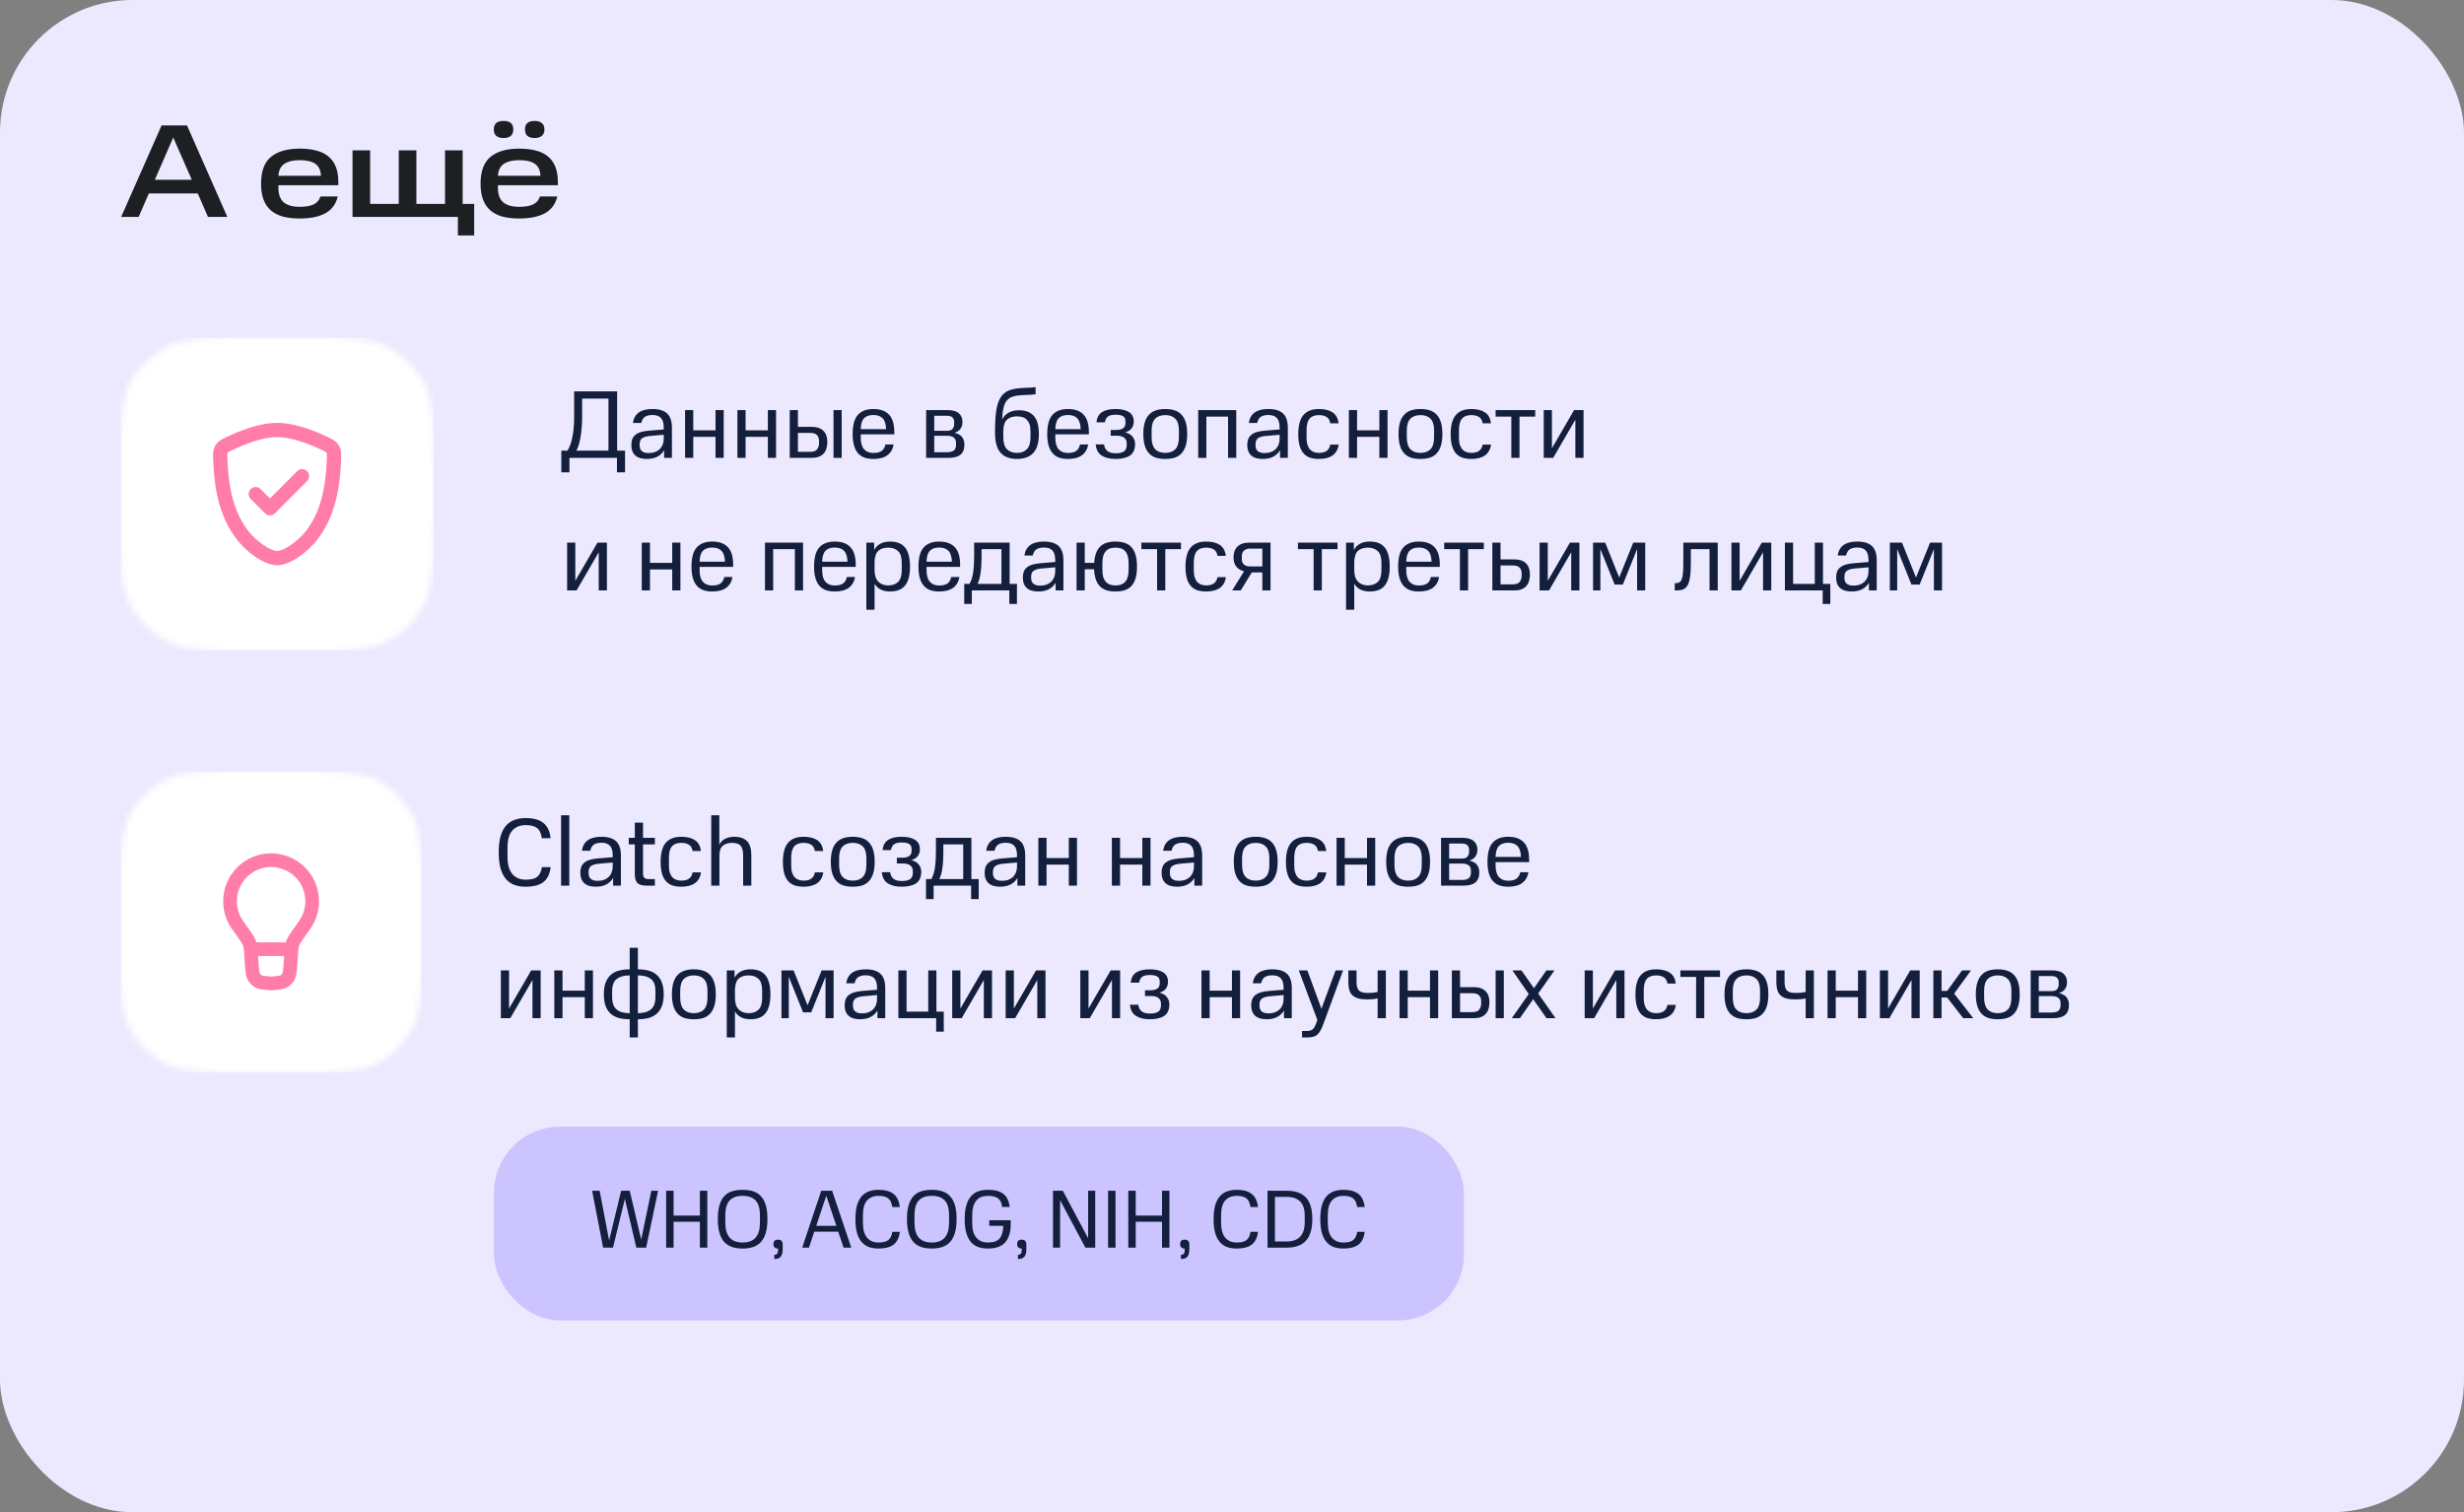
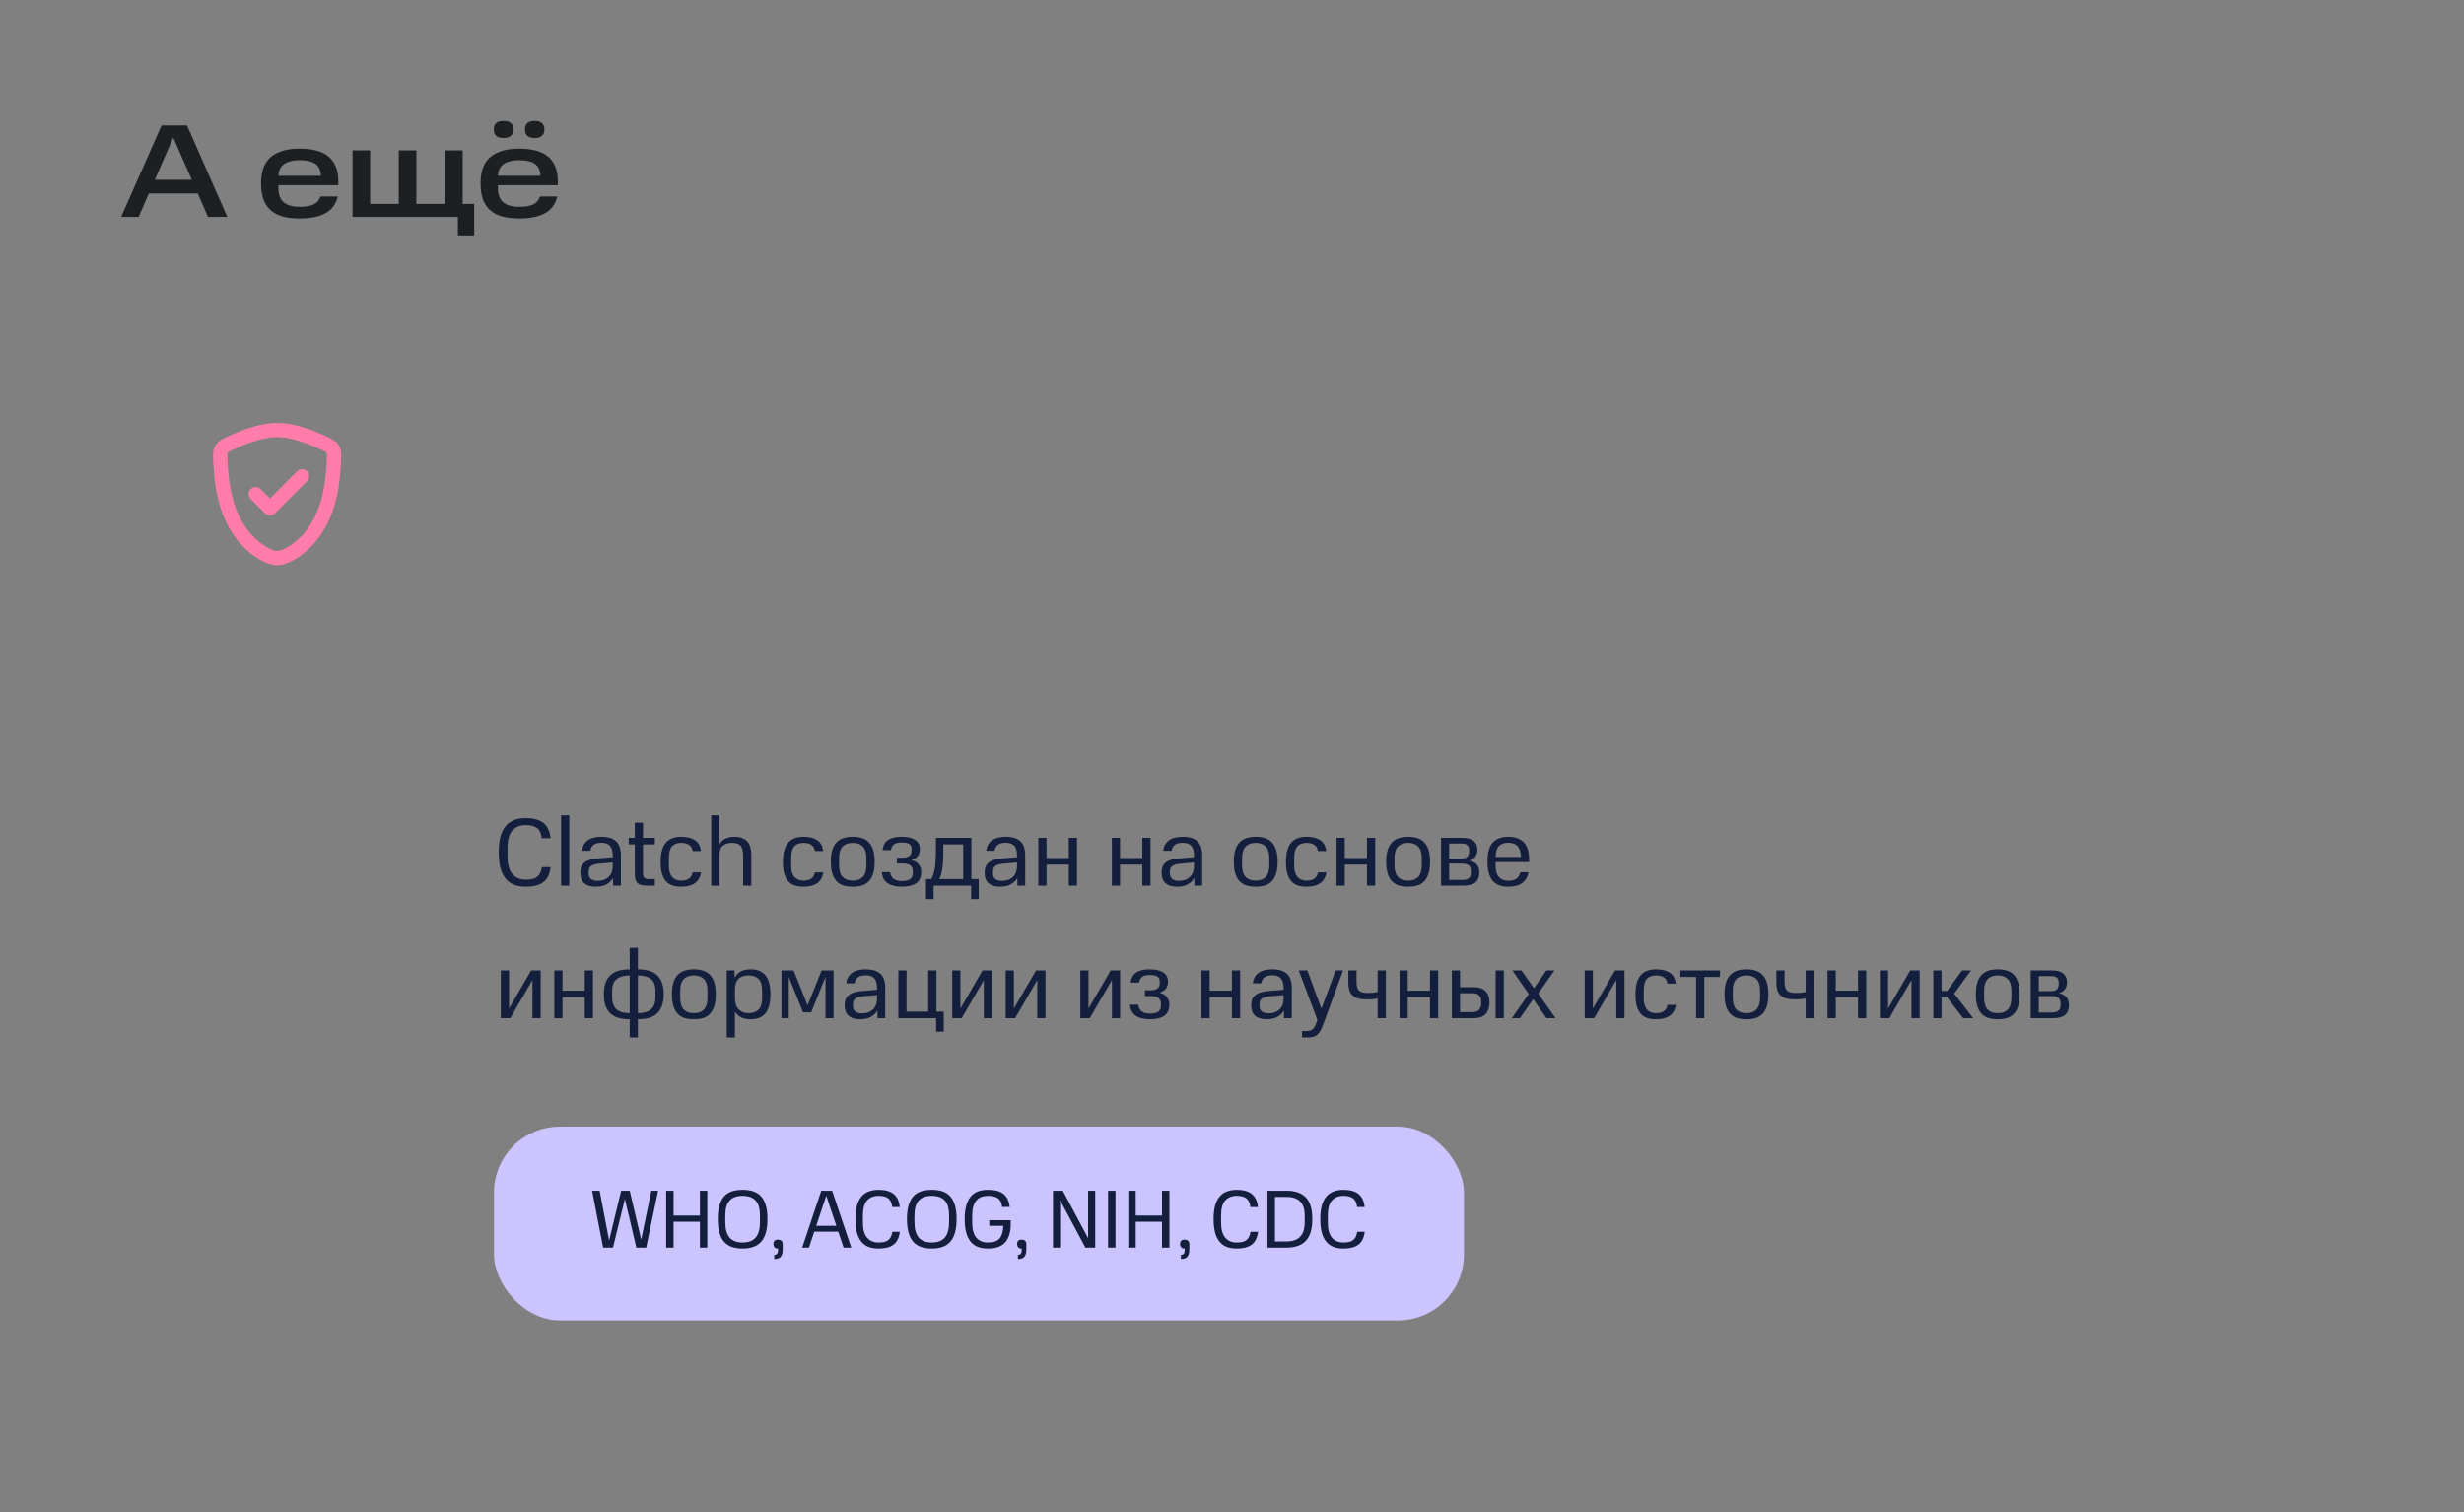
<svg xmlns="http://www.w3.org/2000/svg" width="409" height="251" viewBox="0 0 409 251" fill="none">
  <rect x="0" y="0" width="409" height="251" fill="#808080" stroke="none" />
-   <rect width="409" height="251" rx="22" fill="#ECE9FF" />
  <path d="M31.044 20.82L37.732 36H34.52L32.826 32.106H24.708L23.014 36H20.11L26.82 20.82H31.044ZM25.698 29.84H31.836L28.756 22.822L25.698 29.84ZM43.331 30.478C43.331 28.425 43.881 26.943 44.981 26.034C46.096 25.125 47.68 24.67 49.733 24.67C50.76 24.67 51.669 24.773 52.461 24.978C53.253 25.169 53.92 25.484 54.463 25.924C55.02 26.364 55.438 26.929 55.717 27.618C56.011 28.307 56.157 29.143 56.157 30.126V30.742H46.213V31.182C46.213 32.282 46.507 33.081 47.093 33.58C47.694 34.079 48.575 34.328 49.733 34.328C50.73 34.328 51.508 34.196 52.065 33.932C52.623 33.653 52.996 33.213 53.187 32.612H56.069C55.761 33.888 55.072 34.819 54.001 35.406C52.931 35.978 51.508 36.264 49.733 36.264C48.706 36.264 47.79 36.161 46.983 35.956C46.191 35.736 45.524 35.399 44.981 34.944C44.438 34.475 44.028 33.873 43.749 33.14C43.471 32.407 43.331 31.519 43.331 30.478ZM49.733 26.584C48.692 26.584 47.856 26.782 47.225 27.178C46.609 27.574 46.272 28.241 46.213 29.18H53.275C53.231 28.241 52.916 27.574 52.329 27.178C51.757 26.782 50.892 26.584 49.733 26.584ZM61.44 24.956V33.844H66.192V24.956H69.118V33.844H73.87V24.956H76.796V33.844H78.71V39.08H76.004V36H58.514V24.956H61.44ZM79.769 30.478C79.769 28.425 80.319 26.943 81.419 26.034C82.533 25.125 84.117 24.67 86.171 24.67C87.197 24.67 88.107 24.773 88.899 24.978C89.691 25.169 90.358 25.484 90.901 25.924C91.458 26.364 91.876 26.929 92.155 27.618C92.448 28.307 92.595 29.143 92.595 30.126V30.742H82.651V31.182C82.651 32.282 82.944 33.081 83.531 33.58C84.132 34.079 85.012 34.328 86.171 34.328C87.168 34.328 87.945 34.196 88.503 33.932C89.06 33.653 89.434 33.213 89.625 32.612H92.507C92.199 33.888 91.509 34.819 90.439 35.406C89.368 35.978 87.945 36.264 86.171 36.264C85.144 36.264 84.227 36.161 83.421 35.956C82.629 35.736 81.961 35.399 81.419 34.944C80.876 34.475 80.465 33.873 80.187 33.14C79.908 32.407 79.769 31.519 79.769 30.478ZM86.171 26.584C85.129 26.584 84.293 26.782 83.663 27.178C83.047 27.574 82.709 28.241 82.651 29.18H89.713C89.669 28.241 89.353 27.574 88.767 27.178C88.195 26.782 87.329 26.584 86.171 26.584ZM81.969 21.48C81.969 20.541 82.504 20.072 83.575 20.072C84.66 20.072 85.203 20.541 85.203 21.48C85.203 22.433 84.66 22.91 83.575 22.91C82.504 22.91 81.969 22.433 81.969 21.48ZM87.139 21.48C87.139 20.541 87.674 20.072 88.745 20.072C89.258 20.072 89.654 20.189 89.933 20.424C90.226 20.659 90.373 21.011 90.373 21.48C90.373 21.949 90.226 22.309 89.933 22.558C89.654 22.793 89.258 22.91 88.745 22.91C87.674 22.91 87.139 22.433 87.139 21.48Z" fill="#1D2023" />
  <g clip-path="url(#clip0_2366_2266)">
    <mask id="mask0_2366_2266" style="mask-type:alpha" maskUnits="userSpaceOnUse" x="20" y="56" width="52" height="52">
-       <path d="M20 78.691C20 70.748 20 66.777 21.546 63.743C22.905 61.075 25.075 58.905 27.743 57.546C30.777 56 34.748 56 42.691 56H49.309C57.252 56 61.223 56 64.257 57.546C66.925 58.905 69.095 61.075 70.454 63.743C72 66.777 72 70.748 72 78.691V85.309C72 93.252 72 97.223 70.454 100.257C69.095 102.925 66.925 105.095 64.257 106.454C61.223 108 57.252 108 49.309 108H42.691C34.748 108 30.777 108 27.743 106.454C25.075 105.095 22.905 102.925 21.546 100.257C20 97.223 20 93.252 20 85.309V78.691Z" fill="#0097FD" />
+       <path d="M20 78.691C20 70.748 20 66.777 21.546 63.743C22.905 61.075 25.075 58.905 27.743 57.546C30.777 56 34.748 56 42.691 56H49.309C57.252 56 61.223 56 64.257 57.546C66.925 58.905 69.095 61.075 70.454 63.743C72 66.777 72 70.748 72 78.691V85.309C69.095 102.925 66.925 105.095 64.257 106.454C61.223 108 57.252 108 49.309 108H42.691C34.748 108 30.777 108 27.743 106.454C25.075 105.095 22.905 102.925 21.546 100.257C20 97.223 20 93.252 20 85.309V78.691Z" fill="#0097FD" />
    </mask>
    <g mask="url(#mask0_2366_2266)">
-       <rect x="20" y="56" width="52" height="52" fill="white" />
      <g clip-path="url(#clip1_2366_2266)">
        <path d="M51.318 79.027C51.318 79.325 51.204 79.622 50.977 79.849L45.64 85.204C45.422 85.423 45.126 85.545 44.818 85.545C44.509 85.545 44.213 85.423 43.995 85.204L41.613 82.822C41.386 82.595 41.272 82.298 41.272 82C41.272 81.702 41.386 81.404 41.613 81.177C42.067 80.723 42.804 80.723 43.258 81.177L44.818 82.737L49.332 78.204C49.559 77.977 49.857 77.864 50.154 77.864C50.452 77.864 50.75 77.977 50.977 78.204C51.204 78.431 51.318 78.729 51.318 79.027Z" fill="#FF7CAB" />
        <path fill-rule="evenodd" clip-rule="evenodd" d="M38.319 72.206C40.457 71.244 43.406 70.182 46 70.182C48.593 70.182 51.542 71.244 53.68 72.206C55.064 72.828 55.756 73.14 56.233 73.92C56.71 74.701 56.668 75.491 56.584 77.072C56.345 81.567 55.462 85.983 52.627 89.621C51.224 91.422 48.286 93.818 46 93.818C43.714 93.818 40.775 91.422 39.372 89.621C36.537 85.983 35.654 81.567 35.416 77.072C35.332 75.491 35.29 74.701 35.766 73.92C36.243 73.139 36.935 72.828 38.319 72.206ZM39.293 74.36C41.37 73.426 43.934 72.545 46 72.545C48.065 72.545 50.629 73.426 52.706 74.36C53.452 74.696 53.801 74.858 54.04 75.007C54.218 75.118 54.24 75.169 54.256 75.38C54.28 75.683 54.263 76.098 54.218 76.947C53.989 81.256 53.153 85.095 50.756 88.171C50.206 88.876 49.299 89.76 48.297 90.45C47.23 91.186 46.416 91.454 46 91.454C45.584 91.454 44.769 91.186 43.702 90.45C42.7 89.76 41.793 88.876 41.243 88.171C38.846 85.095 38.011 81.256 37.782 76.947C37.737 76.098 37.719 75.683 37.743 75.38C37.76 75.169 37.781 75.118 37.96 75.007C38.198 74.858 38.547 74.696 39.293 74.36Z" fill="#FF7CAB" />
      </g>
    </g>
  </g>
-   <path d="M93.176 74.8H94.2C94.339 74.576 94.472 74.304 94.6 73.984C94.739 73.653 94.856 73.259 94.952 72.8C95.059 72.341 95.144 71.813 95.208 71.216C95.272 70.608 95.304 69.92 95.304 69.152V64.96H102.44V74.8H103.752V78.4H102.408V76H94.52V78.4H93.176V74.8ZM96.632 66.16V69.152C96.632 69.92 96.6 70.608 96.536 71.216C96.483 71.824 96.408 72.357 96.312 72.816C96.227 73.275 96.125 73.669 96.008 74C95.901 74.32 95.789 74.587 95.672 74.8H101V66.16H96.632ZM104.798 73.888C104.798 73.515 104.846 73.189 104.942 72.912C105.048 72.624 105.219 72.384 105.454 72.192C105.688 71.989 105.998 71.829 106.382 71.712C106.766 71.595 107.24 71.515 107.806 71.472L110.174 71.28V71.008C110.174 70.24 110.019 69.696 109.71 69.376C109.411 69.045 108.942 68.88 108.302 68.88C107.79 68.88 107.379 68.976 107.07 69.168C106.771 69.349 106.563 69.696 106.446 70.208H105.054C105.278 68.661 106.355 67.888 108.286 67.888C109.384 67.888 110.2 68.133 110.734 68.624C111.267 69.115 111.534 69.909 111.534 71.008V76H110.238V74.736C109.96 75.195 109.582 75.552 109.102 75.808C108.622 76.053 108.04 76.176 107.358 76.176C106.515 76.176 105.875 75.979 105.438 75.584C105.011 75.189 104.798 74.624 104.798 73.888ZM107.678 75.2C108.008 75.2 108.323 75.157 108.622 75.072C108.92 74.976 109.182 74.832 109.406 74.64C109.64 74.437 109.827 74.181 109.966 73.872C110.104 73.552 110.174 73.163 110.174 72.704V72.16L107.966 72.352C107.326 72.405 106.867 72.533 106.59 72.736C106.312 72.928 106.174 73.253 106.174 73.712V73.936C106.174 74.779 106.675 75.2 107.678 75.2ZM115.074 68.064V71.424H118.77V68.064H120.13V76H118.77V72.512H115.074V76H113.714V68.064H115.074ZM123.762 68.064V71.424H127.458V68.064H128.818V76H127.458V72.512H123.762V76H122.402V68.064H123.762ZM131.089 68.064H132.449V70.848H134.753C135.596 70.848 136.236 71.067 136.673 71.504C137.11 71.931 137.329 72.544 137.329 73.344C137.329 74.208 137.11 74.869 136.673 75.328C136.236 75.776 135.596 76 134.753 76H131.089V68.064ZM135.953 73.12C135.953 72.768 135.841 72.469 135.617 72.224C135.404 71.979 135.03 71.856 134.497 71.856H132.449V74.992H134.497C135.03 74.992 135.404 74.859 135.617 74.592C135.841 74.315 135.953 73.973 135.953 73.568V73.12ZM139.713 68.064V76H138.353V68.064H139.713ZM141.532 72.048C141.532 70.555 141.825 69.488 142.412 68.848C142.999 68.208 143.852 67.888 144.972 67.888C146.103 67.888 146.961 68.192 147.548 68.8C148.145 69.408 148.444 70.379 148.444 71.712V72.096H142.876V72.592C142.876 73.488 143.057 74.144 143.42 74.56C143.783 74.976 144.3 75.184 144.972 75.184C145.58 75.184 146.044 75.067 146.364 74.832C146.684 74.587 146.887 74.235 146.972 73.776H148.332C148.204 74.544 147.863 75.136 147.308 75.552C146.753 75.968 145.975 76.176 144.972 76.176C144.407 76.176 143.911 76.101 143.484 75.952C143.057 75.792 142.7 75.547 142.412 75.216C142.124 74.885 141.905 74.459 141.756 73.936C141.607 73.413 141.532 72.784 141.532 72.048ZM144.972 68.88C144.289 68.88 143.772 69.061 143.42 69.424C143.079 69.787 142.897 70.389 142.876 71.232H147.084C147.052 70.379 146.86 69.776 146.508 69.424C146.156 69.061 145.644 68.88 144.972 68.88ZM157.234 68.064C158.119 68.064 158.759 68.24 159.154 68.592C159.559 68.944 159.762 69.413 159.762 70C159.762 70.203 159.74 70.4 159.698 70.592C159.655 70.773 159.58 70.944 159.474 71.104C159.378 71.264 159.239 71.408 159.058 71.536C158.887 71.664 158.674 71.765 158.418 71.84C159.068 71.989 159.506 72.24 159.73 72.592C159.964 72.944 160.082 73.333 160.082 73.76C160.082 74.549 159.863 75.12 159.426 75.472C158.999 75.824 158.338 76 157.442 76H153.73V68.064H157.234ZM158.69 73.488C158.69 73.115 158.572 72.832 158.338 72.64C158.103 72.437 157.724 72.336 157.202 72.336H155.074V75.056H157.202C157.724 75.056 158.103 74.96 158.338 74.768C158.572 74.565 158.69 74.261 158.69 73.856V73.488ZM158.386 70.064C158.386 69.744 158.295 69.488 158.114 69.296C157.943 69.104 157.607 69.008 157.106 69.008H155.074V71.504H157.17C157.639 71.504 157.959 71.392 158.13 71.168C158.3 70.944 158.386 70.672 158.386 70.352V70.064ZM165.162 71.792C165.162 70.352 165.226 69.163 165.354 68.224C165.493 67.285 165.733 66.544 166.074 66C166.415 65.445 166.874 65.051 167.45 64.816C168.037 64.581 168.783 64.443 169.69 64.4C170.287 64.379 170.757 64.357 171.098 64.336C171.439 64.315 171.706 64.288 171.898 64.256V65.44C171.717 65.472 171.455 65.499 171.114 65.52C170.783 65.541 170.325 65.563 169.738 65.584C169.119 65.605 168.602 65.68 168.186 65.808C167.77 65.925 167.429 66.133 167.162 66.432C166.906 66.72 166.714 67.125 166.586 67.648C166.458 68.16 166.373 68.821 166.33 69.632C166.586 69.131 166.949 68.752 167.418 68.496C167.887 68.229 168.458 68.096 169.13 68.096C170.229 68.096 171.055 68.411 171.61 69.04C172.165 69.659 172.442 70.667 172.442 72.064C172.442 73.472 172.133 74.512 171.514 75.184C170.906 75.845 169.999 76.176 168.794 76.176C167.61 76.176 166.709 75.835 166.09 75.152C165.471 74.459 165.162 73.339 165.162 71.792ZM171.05 71.584C171.05 71.125 170.997 70.741 170.89 70.432C170.783 70.112 170.629 69.856 170.426 69.664C170.234 69.461 169.999 69.317 169.722 69.232C169.445 69.147 169.135 69.104 168.794 69.104C168.101 69.104 167.551 69.291 167.146 69.664C166.741 70.037 166.538 70.677 166.538 71.584V72.576C166.538 73.493 166.741 74.155 167.146 74.56C167.551 74.965 168.101 75.168 168.794 75.168C169.509 75.168 170.063 74.965 170.458 74.56C170.853 74.155 171.05 73.493 171.05 72.576V71.584ZM173.829 72.048C173.829 70.555 174.122 69.488 174.709 68.848C175.296 68.208 176.149 67.888 177.269 67.888C178.4 67.888 179.258 68.192 179.845 68.8C180.442 69.408 180.741 70.379 180.741 71.712V72.096H175.173V72.592C175.173 73.488 175.354 74.144 175.717 74.56C176.08 74.976 176.597 75.184 177.269 75.184C177.877 75.184 178.341 75.067 178.661 74.832C178.981 74.587 179.184 74.235 179.269 73.776H180.629C180.501 74.544 180.16 75.136 179.605 75.552C179.05 75.968 178.272 76.176 177.269 76.176C176.704 76.176 176.208 76.101 175.781 75.952C175.354 75.792 174.997 75.547 174.709 75.216C174.421 74.885 174.202 74.459 174.053 73.936C173.904 73.413 173.829 72.784 173.829 72.048ZM177.269 68.88C176.586 68.88 176.069 69.061 175.717 69.424C175.376 69.787 175.194 70.389 175.173 71.232H179.381C179.349 70.379 179.157 69.776 178.805 69.424C178.453 69.061 177.941 68.88 177.269 68.88ZM183.263 73.76C183.37 74.741 184.004 75.232 185.167 75.232C185.796 75.232 186.26 75.131 186.559 74.928C186.868 74.715 187.023 74.357 187.023 73.856V73.584C187.023 73.168 186.879 72.853 186.591 72.64C186.314 72.427 185.903 72.32 185.359 72.32H184.367V71.36H185.295C186.308 71.36 186.815 70.981 186.815 70.224V69.904C186.815 69.509 186.676 69.232 186.399 69.072C186.122 68.912 185.711 68.832 185.167 68.832C184.591 68.832 184.17 68.933 183.903 69.136C183.636 69.339 183.466 69.659 183.391 70.096H181.999C182.084 69.307 182.394 68.741 182.927 68.4C183.471 68.059 184.212 67.888 185.151 67.888C186.1 67.888 186.842 68.053 187.375 68.384C187.919 68.715 188.191 69.243 188.191 69.968C188.191 70.384 188.079 70.752 187.855 71.072C187.642 71.381 187.279 71.611 186.767 71.76C187.343 71.909 187.759 72.16 188.015 72.512C188.282 72.853 188.415 73.243 188.415 73.68C188.415 74.587 188.132 75.232 187.567 75.616C187.002 75.989 186.202 76.176 185.167 76.176C184.218 76.176 183.45 75.989 182.863 75.616C182.287 75.243 181.956 74.624 181.871 73.76H183.263ZM195.686 71.44C195.686 70.544 195.488 69.899 195.094 69.504C194.699 69.099 194.144 68.896 193.43 68.896C192.704 68.896 192.144 69.099 191.75 69.504C191.355 69.899 191.158 70.544 191.158 71.44V72.592C191.158 73.488 191.355 74.144 191.75 74.56C192.144 74.965 192.704 75.168 193.43 75.168C194.144 75.168 194.699 74.965 195.094 74.56C195.488 74.144 195.686 73.488 195.686 72.592V71.44ZM189.782 72.032C189.782 71.275 189.862 70.635 190.022 70.112C190.182 69.579 190.416 69.152 190.726 68.832C191.035 68.501 191.414 68.261 191.862 68.112C192.32 67.963 192.843 67.888 193.43 67.888C194.016 67.888 194.534 67.963 194.982 68.112C195.44 68.261 195.819 68.501 196.118 68.832C196.427 69.152 196.662 69.579 196.822 70.112C196.982 70.635 197.062 71.275 197.062 72.032C197.062 72.789 196.982 73.435 196.822 73.968C196.662 74.491 196.427 74.917 196.118 75.248C195.819 75.579 195.44 75.819 194.982 75.968C194.534 76.107 194.016 76.176 193.43 76.176C192.843 76.176 192.32 76.107 191.862 75.968C191.414 75.819 191.035 75.579 190.726 75.248C190.416 74.917 190.182 74.491 190.022 73.968C189.862 73.435 189.782 72.789 189.782 72.032ZM205.206 68.064V76H203.846V69.152H200.246V76H198.886V68.064H205.206ZM207.032 73.888C207.032 73.515 207.08 73.189 207.176 72.912C207.283 72.624 207.453 72.384 207.688 72.192C207.923 71.989 208.232 71.829 208.616 71.712C209 71.595 209.475 71.515 210.04 71.472L212.408 71.28V71.008C212.408 70.24 212.253 69.696 211.944 69.376C211.645 69.045 211.176 68.88 210.536 68.88C210.024 68.88 209.613 68.976 209.304 69.168C209.005 69.349 208.797 69.696 208.68 70.208H207.288C207.512 68.661 208.589 67.888 210.52 67.888C211.619 67.888 212.435 68.133 212.968 68.624C213.501 69.115 213.768 69.909 213.768 71.008V76H212.472V74.736C212.195 75.195 211.816 75.552 211.336 75.808C210.856 76.053 210.275 76.176 209.592 76.176C208.749 76.176 208.109 75.979 207.672 75.584C207.245 75.189 207.032 74.624 207.032 73.888ZM209.912 75.2C210.243 75.2 210.557 75.157 210.856 75.072C211.155 74.976 211.416 74.832 211.64 74.64C211.875 74.437 212.061 74.181 212.2 73.872C212.339 73.552 212.408 73.163 212.408 72.704V72.16L210.2 72.352C209.56 72.405 209.101 72.533 208.824 72.736C208.547 72.928 208.408 73.253 208.408 73.712V73.936C208.408 74.779 208.909 75.2 209.912 75.2ZM215.501 72.064C215.501 70.613 215.783 69.557 216.349 68.896C216.914 68.224 217.773 67.888 218.924 67.888C219.885 67.888 220.642 68.075 221.197 68.448C221.762 68.821 222.093 69.424 222.189 70.256H220.813C220.727 69.744 220.519 69.392 220.189 69.2C219.858 68.997 219.437 68.896 218.924 68.896C218.231 68.896 217.714 69.093 217.373 69.488C217.042 69.883 216.877 70.523 216.877 71.408V72.672C216.877 73.141 216.93 73.536 217.037 73.856C217.143 74.176 217.287 74.432 217.469 74.624C217.661 74.816 217.879 74.955 218.125 75.04C218.381 75.125 218.647 75.168 218.924 75.168C219.501 75.168 219.938 75.051 220.237 74.816C220.546 74.581 220.738 74.24 220.813 73.792H222.205C222.087 74.603 221.746 75.205 221.181 75.6C220.626 75.984 219.874 76.176 218.924 76.176C218.402 76.176 217.927 76.112 217.501 75.984C217.085 75.845 216.727 75.621 216.429 75.312C216.13 74.992 215.901 74.571 215.741 74.048C215.581 73.515 215.501 72.853 215.501 72.064ZM225.262 68.064V71.424H228.958V68.064H230.318V76H228.958V72.512H225.262V76H223.902V68.064H225.262ZM238.045 71.44C238.045 70.544 237.848 69.899 237.453 69.504C237.058 69.099 236.504 68.896 235.789 68.896C235.064 68.896 234.504 69.099 234.109 69.504C233.714 69.899 233.517 70.544 233.517 71.44V72.592C233.517 73.488 233.714 74.144 234.109 74.56C234.504 74.965 235.064 75.168 235.789 75.168C236.504 75.168 237.058 74.965 237.453 74.56C237.848 74.144 238.045 73.488 238.045 72.592V71.44ZM232.141 72.032C232.141 71.275 232.221 70.635 232.381 70.112C232.541 69.579 232.776 69.152 233.085 68.832C233.394 68.501 233.773 68.261 234.221 68.112C234.68 67.963 235.202 67.888 235.789 67.888C236.376 67.888 236.893 67.963 237.341 68.112C237.8 68.261 238.178 68.501 238.477 68.832C238.786 69.152 239.021 69.579 239.181 70.112C239.341 70.635 239.421 71.275 239.421 72.032C239.421 72.789 239.341 73.435 239.181 73.968C239.021 74.491 238.786 74.917 238.477 75.248C238.178 75.579 237.8 75.819 237.341 75.968C236.893 76.107 236.376 76.176 235.789 76.176C235.202 76.176 234.68 76.107 234.221 75.968C233.773 75.819 233.394 75.579 233.085 75.248C232.776 74.917 232.541 74.491 232.381 73.968C232.221 73.435 232.141 72.789 232.141 72.032ZM240.797 72.064C240.797 70.613 241.08 69.557 241.645 68.896C242.211 68.224 243.069 67.888 244.221 67.888C245.181 67.888 245.939 68.075 246.493 68.448C247.059 68.821 247.389 69.424 247.485 70.256H246.109C246.024 69.744 245.816 69.392 245.485 69.2C245.155 68.997 244.733 68.896 244.221 68.896C243.528 68.896 243.011 69.093 242.669 69.488C242.339 69.883 242.173 70.523 242.173 71.408V72.672C242.173 73.141 242.227 73.536 242.333 73.856C242.44 74.176 242.584 74.432 242.765 74.624C242.957 74.816 243.176 74.955 243.421 75.04C243.677 75.125 243.944 75.168 244.221 75.168C244.797 75.168 245.235 75.051 245.533 74.816C245.843 74.581 246.035 74.24 246.109 73.792H247.501C247.384 74.603 247.043 75.205 246.477 75.6C245.923 75.984 245.171 76.176 244.221 76.176C243.699 76.176 243.224 76.112 242.797 75.984C242.381 75.845 242.024 75.621 241.725 75.312C241.427 74.992 241.197 74.571 241.037 74.048C240.877 73.515 240.797 72.853 240.797 72.064ZM248.256 69.152V68.064H254.832V69.152H252.224V76H250.864V69.152H248.256ZM257.605 68.064V74.4L261.285 68.064H262.853V76H261.493V69.664L257.813 76H256.245V68.064H257.605ZM95.496 90.064V96.4L99.176 90.064H100.744V98H99.384V91.664L95.704 98H94.136V90.064H95.496ZM107.887 90.064V93.424H111.583V90.064H112.943V98H111.583V94.512H107.887V98H106.527V90.064H107.887ZM114.782 94.048C114.782 92.555 115.075 91.488 115.662 90.848C116.249 90.208 117.102 89.888 118.222 89.888C119.353 89.888 120.211 90.192 120.798 90.8C121.395 91.408 121.694 92.379 121.694 93.712V94.096H116.126V94.592C116.126 95.488 116.307 96.144 116.67 96.56C117.033 96.976 117.55 97.184 118.222 97.184C118.83 97.184 119.294 97.067 119.614 96.832C119.934 96.587 120.137 96.235 120.222 95.776H121.582C121.454 96.544 121.113 97.136 120.558 97.552C120.003 97.968 119.225 98.176 118.222 98.176C117.657 98.176 117.161 98.101 116.734 97.952C116.307 97.792 115.95 97.547 115.662 97.216C115.374 96.885 115.155 96.459 115.006 95.936C114.857 95.413 114.782 94.784 114.782 94.048ZM118.222 90.88C117.539 90.88 117.022 91.061 116.67 91.424C116.329 91.787 116.147 92.389 116.126 93.232H120.334C120.302 92.379 120.11 91.776 119.758 91.424C119.406 91.061 118.894 90.88 118.222 90.88ZM133.3 90.064V98H131.94V91.152H128.34V98H126.98V90.064H133.3ZM135.126 94.048C135.126 92.555 135.419 91.488 136.006 90.848C136.593 90.208 137.446 89.888 138.566 89.888C139.697 89.888 140.555 90.192 141.142 90.8C141.739 91.408 142.038 92.379 142.038 93.712V94.096H136.47V94.592C136.47 95.488 136.651 96.144 137.014 96.56C137.377 96.976 137.894 97.184 138.566 97.184C139.174 97.184 139.638 97.067 139.958 96.832C140.278 96.587 140.481 96.235 140.566 95.776H141.926C141.798 96.544 141.457 97.136 140.902 97.552C140.347 97.968 139.569 98.176 138.566 98.176C138.001 98.176 137.505 98.101 137.078 97.952C136.651 97.792 136.294 97.547 136.006 97.216C135.718 96.885 135.499 96.459 135.35 95.936C135.201 95.413 135.126 94.784 135.126 94.048ZM138.566 90.88C137.883 90.88 137.366 91.061 137.014 91.424C136.673 91.787 136.491 92.389 136.47 93.232H140.678C140.646 92.379 140.454 91.776 140.102 91.424C139.75 91.061 139.238 90.88 138.566 90.88ZM145.104 90.064V91.28C145.381 90.789 145.739 90.437 146.176 90.224C146.613 90 147.131 89.888 147.728 89.888C148.272 89.888 148.747 89.963 149.152 90.112C149.568 90.261 149.915 90.501 150.192 90.832C150.48 91.163 150.693 91.595 150.832 92.128C150.981 92.651 151.056 93.291 151.056 94.048C151.056 94.795 150.981 95.429 150.832 95.952C150.693 96.475 150.48 96.901 150.192 97.232C149.915 97.563 149.568 97.803 149.152 97.952C148.747 98.101 148.272 98.176 147.728 98.176C147.152 98.176 146.651 98.075 146.224 97.872C145.797 97.669 145.445 97.344 145.168 96.896V101.2H143.808V90.064H145.104ZM149.68 93.424C149.68 92.496 149.477 91.845 149.072 91.472C148.667 91.088 148.117 90.896 147.424 90.896C146.72 90.896 146.171 91.077 145.776 91.44C145.392 91.803 145.189 92.421 145.168 93.296V94.624C145.168 95.488 145.376 96.128 145.792 96.544C146.208 96.96 146.752 97.168 147.424 97.168C148.117 97.168 148.667 96.976 149.072 96.592C149.477 96.208 149.68 95.552 149.68 94.624V93.424ZM152.454 94.048C152.454 92.555 152.747 91.488 153.334 90.848C153.921 90.208 154.774 89.888 155.894 89.888C157.025 89.888 157.883 90.192 158.47 90.8C159.067 91.408 159.366 92.379 159.366 93.712V94.096H153.798V94.592C153.798 95.488 153.979 96.144 154.342 96.56C154.705 96.976 155.222 97.184 155.894 97.184C156.502 97.184 156.966 97.067 157.286 96.832C157.606 96.587 157.809 96.235 157.894 95.776H159.254C159.126 96.544 158.785 97.136 158.23 97.552C157.675 97.968 156.897 98.176 155.894 98.176C155.329 98.176 154.833 98.101 154.406 97.952C153.979 97.792 153.622 97.547 153.334 97.216C153.046 96.885 152.827 96.459 152.678 95.936C152.529 95.413 152.454 94.784 152.454 94.048ZM155.894 90.88C155.211 90.88 154.694 91.061 154.342 91.424C154.001 91.787 153.819 92.389 153.798 93.232H158.006C157.974 92.379 157.782 91.776 157.43 91.424C157.078 91.061 156.566 90.88 155.894 90.88ZM160.051 96.912H160.931C161.219 96.421 161.416 95.808 161.523 95.072C161.64 94.325 161.699 93.435 161.699 92.4V90.064H167.587V96.912H168.803V100.24H167.539V98H161.315V100.24H160.051V96.912ZM162.931 91.152V92.4C162.931 93.435 162.877 94.325 162.771 95.072C162.675 95.819 162.504 96.432 162.259 96.912H166.227V91.152H162.931ZM169.782 95.888C169.782 95.515 169.83 95.189 169.926 94.912C170.033 94.624 170.203 94.384 170.438 94.192C170.673 93.989 170.982 93.829 171.366 93.712C171.75 93.595 172.225 93.515 172.79 93.472L175.158 93.28V93.008C175.158 92.24 175.003 91.696 174.694 91.376C174.395 91.045 173.926 90.88 173.286 90.88C172.774 90.88 172.363 90.976 172.054 91.168C171.755 91.349 171.547 91.696 171.43 92.208H170.038C170.262 90.661 171.339 89.888 173.27 89.888C174.369 89.888 175.185 90.133 175.718 90.624C176.251 91.115 176.518 91.909 176.518 93.008V98H175.222V96.736C174.945 97.195 174.566 97.552 174.086 97.808C173.606 98.053 173.025 98.176 172.342 98.176C171.499 98.176 170.859 97.979 170.422 97.584C169.995 97.189 169.782 96.624 169.782 95.888ZM172.662 97.2C172.993 97.2 173.307 97.157 173.606 97.072C173.905 96.976 174.166 96.832 174.39 96.64C174.625 96.437 174.811 96.181 174.95 95.872C175.089 95.552 175.158 95.163 175.158 94.704V94.16L172.95 94.352C172.31 94.405 171.851 94.533 171.574 94.736C171.297 94.928 171.158 95.253 171.158 95.712V95.936C171.158 96.779 171.659 97.2 172.662 97.2ZM180.059 90.064V93.424H181.627C181.669 92.773 181.776 92.224 181.947 91.776C182.117 91.328 182.352 90.965 182.651 90.688C182.949 90.4 183.307 90.197 183.723 90.08C184.149 89.952 184.629 89.888 185.163 89.888C185.739 89.888 186.245 89.963 186.683 90.112C187.131 90.251 187.504 90.485 187.803 90.816C188.112 91.136 188.341 91.563 188.491 92.096C188.651 92.619 188.731 93.264 188.731 94.032C188.731 94.8 188.651 95.451 188.491 95.984C188.341 96.507 188.112 96.933 187.803 97.264C187.504 97.584 187.131 97.819 186.683 97.968C186.245 98.107 185.739 98.176 185.163 98.176C184.619 98.176 184.133 98.112 183.707 97.984C183.28 97.856 182.917 97.648 182.619 97.36C182.32 97.072 182.085 96.693 181.915 96.224C181.744 95.755 181.643 95.173 181.611 94.48H180.059V98H178.699V90.064H180.059ZM187.339 93.488C187.339 92.997 187.285 92.587 187.179 92.256C187.083 91.925 186.939 91.659 186.747 91.456C186.555 91.253 186.325 91.109 186.059 91.024C185.792 90.939 185.493 90.896 185.163 90.896C184.832 90.896 184.533 90.939 184.267 91.024C184 91.109 183.771 91.253 183.579 91.456C183.387 91.659 183.237 91.925 183.131 92.256C183.035 92.587 182.987 92.997 182.987 93.488V94.56C182.987 95.04 183.035 95.451 183.131 95.792C183.237 96.123 183.387 96.389 183.579 96.592C183.771 96.795 184 96.944 184.267 97.04C184.533 97.125 184.832 97.168 185.163 97.168C185.493 97.168 185.792 97.125 186.059 97.04C186.325 96.944 186.555 96.795 186.747 96.592C186.939 96.389 187.083 96.123 187.179 95.792C187.285 95.451 187.339 95.04 187.339 94.56V93.488ZM189.459 91.152V90.064H196.035V91.152H193.427V98H192.067V91.152H189.459ZM196.782 94.064C196.782 92.613 197.064 91.557 197.63 90.896C198.195 90.224 199.054 89.888 200.206 89.888C201.166 89.888 201.923 90.075 202.478 90.448C203.043 90.821 203.374 91.424 203.47 92.256H202.094C202.008 91.744 201.8 91.392 201.47 91.2C201.139 90.997 200.718 90.896 200.206 90.896C199.512 90.896 198.995 91.093 198.654 91.488C198.323 91.883 198.158 92.523 198.158 93.408V94.672C198.158 95.141 198.211 95.536 198.318 95.856C198.424 96.176 198.568 96.432 198.75 96.624C198.942 96.816 199.16 96.955 199.406 97.04C199.662 97.125 199.928 97.168 200.206 97.168C200.782 97.168 201.219 97.051 201.518 96.816C201.827 96.581 202.019 96.24 202.094 95.792H203.486C203.368 96.603 203.027 97.205 202.462 97.6C201.907 97.984 201.155 98.176 200.206 98.176C199.683 98.176 199.208 98.112 198.782 97.984C198.366 97.845 198.008 97.621 197.71 97.312C197.411 96.992 197.182 96.571 197.022 96.048C196.862 95.515 196.782 94.853 196.782 94.064ZM207.791 95.008L205.951 98H204.527L206.495 94.832C205.93 94.683 205.498 94.416 205.199 94.032C204.9 93.637 204.751 93.136 204.751 92.528C204.751 91.749 204.97 91.147 205.407 90.72C205.855 90.283 206.522 90.064 207.407 90.064H210.895V98H209.535V95.008H207.791ZM207.519 91.056C207.103 91.056 206.767 91.163 206.511 91.376C206.255 91.579 206.127 91.888 206.127 92.304V92.8C206.127 93.173 206.244 93.472 206.479 93.696C206.724 93.909 207.071 94.016 207.519 94.016H209.535V91.056H207.519ZM215.444 91.152V90.064H222.02V91.152H219.411V98H218.052V91.152H215.444ZM224.729 90.064V91.28C225.006 90.789 225.364 90.437 225.801 90.224C226.238 90 226.756 89.888 227.353 89.888C227.897 89.888 228.372 89.963 228.777 90.112C229.193 90.261 229.54 90.501 229.817 90.832C230.105 91.163 230.318 91.595 230.457 92.128C230.606 92.651 230.681 93.291 230.681 94.048C230.681 94.795 230.606 95.429 230.457 95.952C230.318 96.475 230.105 96.901 229.817 97.232C229.54 97.563 229.193 97.803 228.777 97.952C228.372 98.101 227.897 98.176 227.353 98.176C226.777 98.176 226.276 98.075 225.849 97.872C225.422 97.669 225.07 97.344 224.793 96.896V101.2H223.433V90.064H224.729ZM229.305 93.424C229.305 92.496 229.102 91.845 228.697 91.472C228.292 91.088 227.742 90.896 227.049 90.896C226.345 90.896 225.796 91.077 225.401 91.44C225.017 91.803 224.814 92.421 224.793 93.296V94.624C224.793 95.488 225.001 96.128 225.417 96.544C225.833 96.96 226.377 97.168 227.049 97.168C227.742 97.168 228.292 96.976 228.697 96.592C229.102 96.208 229.305 95.552 229.305 94.624V93.424ZM232.079 94.048C232.079 92.555 232.372 91.488 232.959 90.848C233.546 90.208 234.399 89.888 235.519 89.888C236.65 89.888 237.508 90.192 238.095 90.8C238.692 91.408 238.991 92.379 238.991 93.712V94.096H233.423V94.592C233.423 95.488 233.604 96.144 233.967 96.56C234.33 96.976 234.847 97.184 235.519 97.184C236.127 97.184 236.591 97.067 236.911 96.832C237.231 96.587 237.434 96.235 237.519 95.776H238.879C238.751 96.544 238.41 97.136 237.855 97.552C237.3 97.968 236.522 98.176 235.519 98.176C234.954 98.176 234.458 98.101 234.031 97.952C233.604 97.792 233.247 97.547 232.959 97.216C232.671 96.885 232.452 96.459 232.303 95.936C232.154 95.413 232.079 94.784 232.079 94.048ZM235.519 90.88C234.836 90.88 234.319 91.061 233.967 91.424C233.626 91.787 233.444 92.389 233.423 93.232H237.631C237.599 92.379 237.407 91.776 237.055 91.424C236.703 91.061 236.191 90.88 235.519 90.88ZM239.725 91.152V90.064H246.301V91.152H243.693V98H242.333V91.152H239.725ZM247.714 90.064H249.074V92.848H251.378C252.221 92.848 252.861 93.067 253.298 93.504C253.735 93.931 253.954 94.544 253.954 95.344C253.954 96.208 253.735 96.869 253.298 97.328C252.861 97.776 252.221 98 251.378 98H247.714V90.064ZM252.578 95.12C252.578 94.768 252.466 94.469 252.242 94.224C252.029 93.979 251.655 93.856 251.122 93.856H249.074V96.992H251.122C251.655 96.992 252.029 96.859 252.242 96.592C252.466 96.315 252.578 95.973 252.578 95.568V95.12ZM256.918 90.064V96.4L260.598 90.064H262.166V98H260.806V91.664L257.126 98H255.558V90.064H256.918ZM265.649 91.136V98H264.433V90.064H266.449L268.769 95.856L271.105 90.064H273.089V98H271.745V91.136L269.377 97.024H268.017L265.649 91.136ZM277.99 96.8H278.134C278.369 96.8 278.566 96.757 278.726 96.672C278.897 96.587 279.03 96.427 279.126 96.192C279.233 95.947 279.308 95.611 279.35 95.184C279.393 94.747 279.414 94.181 279.414 93.488V90.064H285.126V98H283.766V91.152H280.662V93.488C280.662 94.448 280.614 95.227 280.518 95.824C280.433 96.411 280.294 96.864 280.102 97.184C279.91 97.504 279.66 97.723 279.35 97.84C279.041 97.947 278.668 98 278.23 98H277.99V96.8ZM288.762 90.064V96.4L292.442 90.064H294.01V98H292.65V91.664L288.97 98H287.402V90.064H288.762ZM302.549 98H296.277V90.064H297.637V96.912H301.237V90.064H302.597V96.912H303.813V100.24H302.549V98ZM304.782 95.888C304.782 95.515 304.83 95.189 304.926 94.912C305.033 94.624 305.203 94.384 305.438 94.192C305.673 93.989 305.982 93.829 306.366 93.712C306.75 93.595 307.225 93.515 307.79 93.472L310.158 93.28V93.008C310.158 92.24 310.003 91.696 309.694 91.376C309.395 91.045 308.926 90.88 308.286 90.88C307.774 90.88 307.363 90.976 307.054 91.168C306.755 91.349 306.547 91.696 306.43 92.208H305.038C305.262 90.661 306.339 89.888 308.27 89.888C309.369 89.888 310.185 90.133 310.718 90.624C311.251 91.115 311.518 91.909 311.518 93.008V98H310.222V96.736C309.945 97.195 309.566 97.552 309.086 97.808C308.606 98.053 308.025 98.176 307.342 98.176C306.499 98.176 305.859 97.979 305.422 97.584C304.995 97.189 304.782 96.624 304.782 95.888ZM307.662 97.2C307.993 97.2 308.307 97.157 308.606 97.072C308.905 96.976 309.166 96.832 309.39 96.64C309.625 96.437 309.811 96.181 309.95 95.872C310.089 95.552 310.158 95.163 310.158 94.704V94.16L307.95 94.352C307.31 94.405 306.851 94.533 306.574 94.736C306.297 94.928 306.158 95.253 306.158 95.712V95.936C306.158 96.779 306.659 97.2 307.662 97.2ZM314.914 91.136V98H313.699V90.064H315.715L318.035 95.856L320.371 90.064H322.355V98H321.01V91.136L318.643 97.024H317.283L314.914 91.136Z" fill="#131F3C" />
  <rect x="82" y="187" width="161" height="32.165" rx="10.95" fill="#CCC4FF" />
  <path d="M109.239 197.638L107.254 207.082H105.625L103.723 198.993L101.752 207.082H100.109L98.289 197.638H99.534L101.108 205.891L103.107 197.638H104.53L106.433 205.754L108.116 197.638H109.239ZM111.808 197.638V201.758H116.175V197.638H117.406V207.082H116.175V202.784H111.808V207.082H110.577V197.638H111.808ZM126.143 201.744C126.143 200.603 125.905 199.778 125.431 199.267C124.956 198.747 124.236 198.486 123.268 198.486C122.301 198.486 121.58 198.747 121.106 199.267C120.631 199.778 120.394 200.603 120.394 201.744V202.88C120.394 204.021 120.631 204.865 121.106 205.412C121.58 205.96 122.301 206.233 123.268 206.233C124.236 206.233 124.956 205.96 125.431 205.412C125.905 204.865 126.143 204.021 126.143 202.88V201.744ZM119.149 202.333C119.149 201.457 119.235 200.713 119.409 200.102C119.582 199.481 119.837 198.979 120.175 198.596C120.522 198.204 120.951 197.921 121.462 197.747C121.982 197.574 122.584 197.487 123.268 197.487C123.953 197.487 124.55 197.574 125.061 197.747C125.581 197.921 126.01 198.204 126.348 198.596C126.695 198.979 126.955 199.481 127.128 200.102C127.301 200.713 127.388 201.457 127.388 202.333C127.388 203.209 127.301 203.957 127.128 204.577C126.955 205.198 126.695 205.704 126.348 206.097C126.01 206.489 125.581 206.776 125.061 206.959C124.55 207.141 123.953 207.233 123.268 207.233C122.584 207.233 121.982 207.141 121.462 206.959C120.951 206.776 120.522 206.489 120.175 206.097C119.837 205.704 119.582 205.198 119.409 204.577C119.235 203.957 119.149 203.209 119.149 202.333ZM128.522 208.273C128.759 208.273 128.924 208.204 129.015 208.068C129.106 207.931 129.152 207.725 129.152 207.452V207.233H129.111C128.883 207.233 128.705 207.169 128.577 207.041C128.449 206.913 128.385 206.731 128.385 206.493C128.385 206.001 128.636 205.754 129.138 205.754C129.375 205.754 129.562 205.814 129.699 205.932C129.845 206.051 129.918 206.243 129.918 206.507V207.356C129.918 207.931 129.809 208.341 129.59 208.588C129.38 208.843 129.024 208.971 128.522 208.971V208.273ZM138.127 197.638L141.302 207.082H140.029L139.14 204.44H135.157L134.281 207.082H133.158L136.32 197.638H138.127ZM135.485 203.469H138.825L137.155 198.459L135.485 203.469ZM141.992 202.346C141.992 201.47 142.074 200.727 142.238 200.115C142.411 199.504 142.662 199.002 142.991 198.61C143.319 198.217 143.721 197.934 144.195 197.761C144.67 197.579 145.213 197.487 145.824 197.487C146.928 197.487 147.768 197.72 148.342 198.185C148.917 198.651 149.255 199.372 149.355 200.348H148.11C148.019 199.654 147.79 199.171 147.425 198.897C147.07 198.623 146.536 198.486 145.824 198.486C145.021 198.486 144.387 198.742 143.922 199.253C143.465 199.764 143.237 200.585 143.237 201.717V202.921C143.237 204.053 143.465 204.888 143.922 205.426C144.378 205.964 145.012 206.233 145.824 206.233C146.162 206.233 146.463 206.206 146.727 206.151C146.992 206.097 147.216 206.001 147.398 205.864C147.59 205.727 147.745 205.545 147.863 205.316C147.982 205.088 148.069 204.801 148.123 204.454H149.369C149.241 205.449 148.89 206.16 148.315 206.589C147.749 207.018 146.919 207.233 145.824 207.233C145.213 207.233 144.67 207.146 144.195 206.973C143.721 206.79 143.319 206.503 142.991 206.11C142.662 205.718 142.411 205.211 142.238 204.591C142.074 203.97 141.992 203.222 141.992 202.346ZM157.54 201.744C157.54 200.603 157.303 199.778 156.829 199.267C156.354 198.747 155.633 198.486 154.666 198.486C153.699 198.486 152.978 198.747 152.503 199.267C152.029 199.778 151.792 200.603 151.792 201.744V202.88C151.792 204.021 152.029 204.865 152.503 205.412C152.978 205.96 153.699 206.233 154.666 206.233C155.633 206.233 156.354 205.96 156.829 205.412C157.303 204.865 157.54 204.021 157.54 202.88V201.744ZM150.546 202.333C150.546 201.457 150.633 200.713 150.806 200.102C150.98 199.481 151.235 198.979 151.573 198.596C151.919 198.204 152.348 197.921 152.859 197.747C153.379 197.574 153.982 197.487 154.666 197.487C155.35 197.487 155.948 197.574 156.459 197.747C156.979 197.921 157.408 198.204 157.746 198.596C158.092 198.979 158.352 199.481 158.526 200.102C158.699 200.713 158.786 201.457 158.786 202.333C158.786 203.209 158.699 203.957 158.526 204.577C158.352 205.198 158.092 205.704 157.746 206.097C157.408 206.489 156.979 206.776 156.459 206.959C155.948 207.141 155.35 207.233 154.666 207.233C153.982 207.233 153.379 207.141 152.859 206.959C152.348 206.776 151.919 206.489 151.573 206.097C151.235 205.704 150.98 205.198 150.806 204.577C150.633 203.957 150.546 203.209 150.546 202.333ZM160.13 202.346C160.13 201.461 160.217 200.713 160.39 200.102C160.563 199.481 160.814 198.979 161.143 198.596C161.471 198.204 161.873 197.921 162.347 197.747C162.831 197.574 163.383 197.487 164.003 197.487C165.135 197.487 165.988 197.715 166.563 198.172C167.138 198.619 167.484 199.34 167.603 200.334H166.344C166.271 199.65 166.043 199.171 165.659 198.897C165.285 198.623 164.733 198.486 164.003 198.486C163.602 198.486 163.237 198.546 162.908 198.664C162.589 198.783 162.315 198.975 162.087 199.239C161.859 199.504 161.681 199.846 161.553 200.266C161.435 200.676 161.375 201.178 161.375 201.771V202.935C161.375 204.075 161.608 204.91 162.073 205.44C162.539 205.969 163.178 206.233 163.99 206.233C164.911 206.233 165.559 206.005 165.933 205.549C166.316 205.084 166.517 204.39 166.535 203.469H164.209V202.538H167.767V203.263C167.767 204.513 167.466 205.49 166.864 206.192C166.271 206.886 165.313 207.233 163.99 207.233C163.378 207.233 162.831 207.146 162.347 206.973C161.873 206.799 161.471 206.516 161.143 206.124C160.814 205.732 160.563 205.23 160.39 204.618C160.217 203.998 160.13 203.24 160.13 202.346ZM168.969 208.273C169.206 208.273 169.37 208.204 169.462 208.068C169.553 207.931 169.598 207.725 169.598 207.452V207.233H169.557C169.329 207.233 169.151 207.169 169.024 207.041C168.896 206.913 168.832 206.731 168.832 206.493C168.832 206.001 169.083 205.754 169.585 205.754C169.822 205.754 170.009 205.814 170.146 205.932C170.292 206.051 170.365 206.243 170.365 206.507V207.356C170.365 207.931 170.255 208.341 170.036 208.588C169.827 208.843 169.471 208.971 168.969 208.971V208.273ZM175.966 199.212V207.082H174.789V197.638H176.417L180.619 205.522V197.638H181.797V207.082H180.168L175.966 199.212ZM185.163 197.638V207.082H183.931V197.638H185.163ZM188.518 197.638V201.758H192.884V197.638H194.116V207.082H192.884V202.784H188.518V207.082H187.286V197.638H188.518ZM196.022 208.273C196.26 208.273 196.424 208.204 196.515 208.068C196.606 207.931 196.652 207.725 196.652 207.452V207.233H196.611C196.383 207.233 196.205 207.169 196.077 207.041C195.949 206.913 195.886 206.731 195.886 206.493C195.886 206.001 196.136 205.754 196.638 205.754C196.876 205.754 197.063 205.814 197.199 205.932C197.345 206.051 197.418 206.243 197.418 206.507V207.356C197.418 207.931 197.309 208.341 197.09 208.588C196.88 208.843 196.524 208.971 196.022 208.971V208.273ZM201.445 202.346C201.445 201.47 201.527 200.727 201.692 200.115C201.865 199.504 202.116 199.002 202.444 198.61C202.773 198.217 203.174 197.934 203.649 197.761C204.123 197.579 204.666 197.487 205.278 197.487C206.382 197.487 207.221 197.72 207.796 198.185C208.371 198.651 208.709 199.372 208.809 200.348H207.563C207.472 199.654 207.244 199.171 206.879 198.897C206.523 198.623 205.989 198.486 205.278 198.486C204.475 198.486 203.841 198.742 203.375 199.253C202.919 199.764 202.691 200.585 202.691 201.717V202.921C202.691 204.053 202.919 204.888 203.375 205.426C203.831 205.964 204.466 206.233 205.278 206.233C205.615 206.233 205.916 206.206 206.181 206.151C206.446 206.097 206.669 206.001 206.852 205.864C207.043 205.727 207.198 205.545 207.317 205.316C207.436 205.088 207.522 204.801 207.577 204.454H208.823C208.695 205.449 208.344 206.16 207.769 206.589C207.203 207.018 206.373 207.233 205.278 207.233C204.666 207.233 204.123 207.146 203.649 206.973C203.174 206.79 202.773 206.503 202.444 206.11C202.116 205.718 201.865 205.211 201.692 204.591C201.527 203.97 201.445 203.222 201.445 202.346ZM213.6 206.055C214.567 206.055 215.301 205.795 215.803 205.275C216.314 204.746 216.57 203.943 216.57 202.866V201.771C216.57 200.695 216.314 199.91 215.803 199.417C215.301 198.915 214.567 198.664 213.6 198.664H211.629V206.055H213.6ZM213.6 197.638C214.996 197.638 216.05 198.007 216.761 198.747C217.473 199.486 217.829 200.69 217.829 202.36C217.829 203.984 217.473 205.18 216.761 205.946C216.05 206.703 214.996 207.082 213.6 207.082H210.397V197.638H213.6ZM219.156 202.346C219.156 201.47 219.238 200.727 219.402 200.115C219.576 199.504 219.826 199.002 220.155 198.61C220.483 198.217 220.885 197.934 221.359 197.761C221.834 197.579 222.377 197.487 222.988 197.487C224.092 197.487 224.932 197.72 225.507 198.185C226.081 198.651 226.419 199.372 226.519 200.348H225.274C225.183 199.654 224.955 199.171 224.59 198.897C224.234 198.623 223.7 198.486 222.988 198.486C222.185 198.486 221.551 198.742 221.086 199.253C220.629 199.764 220.401 200.585 220.401 201.717V202.921C220.401 204.053 220.629 204.888 221.086 205.426C221.542 205.964 222.176 206.233 222.988 206.233C223.326 206.233 223.627 206.206 223.892 206.151C224.156 206.097 224.38 206.001 224.562 205.864C224.754 205.727 224.909 205.545 225.028 205.316C225.146 205.088 225.233 204.801 225.288 204.454H226.533C226.405 205.449 226.054 206.16 225.479 206.589C224.914 207.018 224.083 207.233 222.988 207.233C222.377 207.233 221.834 207.146 221.359 206.973C220.885 206.79 220.483 206.503 220.155 206.11C219.826 205.718 219.576 205.211 219.402 204.591C219.238 203.97 219.156 203.222 219.156 202.346Z" fill="#131F3C" />
  <g clip-path="url(#clip2_2366_2266)">
    <mask id="mask1_2366_2266" style="mask-type:alpha" maskUnits="userSpaceOnUse" x="20" y="128" width="50" height="50">
-       <path d="M20 149.818C20 142.181 20 138.363 21.486 135.446C22.794 132.88 24.88 130.794 27.446 129.486C30.363 128 34.181 128 41.818 128H48.182C55.819 128 59.637 128 62.554 129.486C65.12 130.794 67.206 132.88 68.514 135.446C70 138.363 70 142.181 70 149.818V156.182C70 163.819 70 167.637 68.514 170.554C67.206 173.12 65.12 175.206 62.554 176.514C59.637 178 55.819 178 48.182 178H41.818C34.181 178 30.363 178 27.446 176.514C24.88 175.206 22.794 173.12 21.486 170.554C20 167.637 20 163.819 20 156.182V149.818Z" fill="#0097FD" />
-     </mask>
+       </mask>
    <g mask="url(#mask1_2366_2266)">
-       <rect x="20" y="128" width="50" height="50" fill="white" />
      <g clip-path="url(#clip3_2366_2266)">
        <path fill-rule="evenodd" clip-rule="evenodd" d="M49.432 158.861C49.493 157.823 49.523 157.304 49.649 156.948C49.775 156.591 50.342 155.798 51.476 154.21C52.407 152.908 52.954 151.314 52.954 149.591C52.954 145.198 49.393 141.637 44.999 141.637C40.606 141.637 37.045 145.198 37.045 149.591C37.045 151.314 37.592 152.908 38.523 154.21C39.657 155.798 40.224 156.591 40.35 156.948C40.476 157.304 40.506 157.823 40.567 158.861C40.59 159.27 40.617 159.663 40.644 160.036C40.764 161.66 40.824 162.471 41.59 163.278C42.358 164.085 42.952 164.16 44.14 164.308C44.422 164.343 44.711 164.364 44.999 164.364C45.288 164.364 45.576 164.343 45.859 164.308C47.047 164.16 47.642 164.085 48.408 163.278C49.175 162.471 49.235 161.66 49.355 160.036C49.382 159.663 49.408 159.27 49.432 158.861ZM50.681 149.591C50.681 150.824 50.291 151.96 49.627 152.889L49.607 152.917C49.057 153.687 48.618 154.301 48.303 154.765C48.042 155.151 47.685 155.686 47.506 156.191C47.48 156.264 47.457 156.337 47.436 156.409H42.562C42.542 156.337 42.519 156.264 42.493 156.191C42.314 155.686 41.957 155.151 41.695 154.765C41.38 154.301 40.942 153.687 40.392 152.917L40.372 152.889C39.708 151.96 39.318 150.824 39.318 149.591C39.318 146.453 41.861 143.909 44.999 143.909C48.137 143.909 50.681 146.453 50.681 149.591ZM42.833 158.682L42.833 158.684L42.836 158.728C42.859 159.125 42.884 159.507 42.911 159.869C42.976 160.75 43.012 161.139 43.081 161.416C43.106 161.52 43.128 161.565 43.139 161.585C43.148 161.604 43.172 161.643 43.238 161.713C43.341 161.821 43.397 161.862 43.416 161.874C43.428 161.883 43.436 161.887 43.46 161.896C43.495 161.908 43.571 161.93 43.734 161.958C43.907 161.988 44.111 162.014 44.422 162.053C44.624 162.078 44.818 162.091 44.999 162.091C45.181 162.091 45.374 162.078 45.577 162.053C45.888 162.014 46.092 161.988 46.265 161.958C46.428 161.93 46.504 161.908 46.539 161.896C46.563 161.887 46.571 161.883 46.583 161.874C46.602 161.862 46.658 161.821 46.761 161.713C46.828 161.643 46.85 161.604 46.86 161.585C46.871 161.565 46.893 161.52 46.919 161.416C46.987 161.139 47.023 160.75 47.088 159.869C47.115 159.507 47.14 159.125 47.163 158.728L47.166 158.684L47.166 158.682H42.833Z" fill="#FF7CAB" />
      </g>
    </g>
  </g>
  <path d="M82.784 141.464C82.784 140.44 82.88 139.571 83.072 138.856C83.275 138.141 83.568 137.555 83.952 137.096C84.336 136.637 84.805 136.307 85.36 136.104C85.915 135.891 86.549 135.784 87.264 135.784C88.555 135.784 89.536 136.056 90.208 136.6C90.88 137.144 91.275 137.987 91.392 139.128H89.936C89.829 138.317 89.563 137.752 89.136 137.432C88.72 137.112 88.096 136.952 87.264 136.952C86.325 136.952 85.584 137.251 85.04 137.848C84.507 138.445 84.24 139.405 84.24 140.728V142.136C84.24 143.459 84.507 144.435 85.04 145.064C85.573 145.693 86.315 146.008 87.264 146.008C87.659 146.008 88.011 145.976 88.32 145.912C88.629 145.848 88.891 145.736 89.104 145.576C89.328 145.416 89.509 145.203 89.648 144.936C89.787 144.669 89.888 144.333 89.952 143.928H91.408C91.259 145.091 90.848 145.923 90.176 146.424C89.515 146.925 88.544 147.176 87.264 147.176C86.549 147.176 85.915 147.075 85.36 146.872C84.805 146.659 84.336 146.323 83.952 145.864C83.568 145.405 83.275 144.813 83.072 144.088C82.88 143.363 82.784 142.488 82.784 141.464ZM94.496 135.32V147H93.136V135.32H94.496ZM96.329 144.888C96.329 144.515 96.377 144.189 96.473 143.912C96.58 143.624 96.75 143.384 96.985 143.192C97.22 142.989 97.529 142.829 97.913 142.712C98.297 142.595 98.772 142.515 99.337 142.472L101.705 142.28V142.008C101.705 141.24 101.55 140.696 101.241 140.376C100.942 140.045 100.473 139.88 99.833 139.88C99.321 139.88 98.91 139.976 98.601 140.168C98.302 140.349 98.094 140.696 97.977 141.208H96.585C96.809 139.661 97.886 138.888 99.817 138.888C100.916 138.888 101.732 139.133 102.265 139.624C102.798 140.115 103.065 140.909 103.065 142.008V147H101.769V145.736C101.492 146.195 101.113 146.552 100.633 146.808C100.153 147.053 99.572 147.176 98.889 147.176C98.046 147.176 97.406 146.979 96.969 146.584C96.542 146.189 96.329 145.624 96.329 144.888ZM99.209 146.2C99.54 146.2 99.854 146.157 100.153 146.072C100.452 145.976 100.713 145.832 100.937 145.64C101.172 145.437 101.358 145.181 101.497 144.872C101.636 144.552 101.705 144.163 101.705 143.704V143.16L99.497 143.352C98.857 143.405 98.398 143.533 98.121 143.736C97.844 143.928 97.705 144.253 97.705 144.712V144.936C97.705 145.779 98.206 146.2 99.209 146.2ZM104.367 139.064H105.375V136.536H106.735V139.064H108.703V140.152H106.735V144.984C106.735 145.304 106.804 145.539 106.943 145.688C107.092 145.837 107.327 145.912 107.647 145.912H108.703V147H107.343C106.617 147 106.105 146.856 105.807 146.568C105.519 146.269 105.375 145.784 105.375 145.112V140.152H104.367V139.064ZM109.657 143.064C109.657 141.613 109.939 140.557 110.505 139.896C111.07 139.224 111.929 138.888 113.081 138.888C114.041 138.888 114.798 139.075 115.353 139.448C115.918 139.821 116.249 140.424 116.345 141.256H114.969C114.883 140.744 114.675 140.392 114.345 140.2C114.014 139.997 113.593 139.896 113.081 139.896C112.387 139.896 111.87 140.093 111.529 140.488C111.198 140.883 111.033 141.523 111.033 142.408V143.672C111.033 144.141 111.086 144.536 111.193 144.856C111.299 145.176 111.443 145.432 111.625 145.624C111.817 145.816 112.035 145.955 112.281 146.04C112.537 146.125 112.803 146.168 113.081 146.168C113.657 146.168 114.094 146.051 114.393 145.816C114.702 145.581 114.894 145.24 114.969 144.792H116.361C116.243 145.603 115.902 146.205 115.337 146.6C114.782 146.984 114.03 147.176 113.081 147.176C112.558 147.176 112.083 147.112 111.657 146.984C111.241 146.845 110.883 146.621 110.585 146.312C110.286 145.992 110.057 145.571 109.897 145.048C109.737 144.515 109.657 143.853 109.657 143.064ZM123.354 141.96C123.354 141.544 123.311 141.203 123.226 140.936C123.151 140.669 123.034 140.461 122.874 140.312C122.714 140.152 122.517 140.045 122.282 139.992C122.058 139.928 121.797 139.896 121.498 139.896C120.869 139.896 120.362 140.056 119.978 140.376C119.605 140.685 119.418 141.213 119.418 141.96V147H118.058V135.32H119.402V140.2C119.626 139.741 119.957 139.411 120.394 139.208C120.831 138.995 121.327 138.888 121.882 138.888C122.81 138.888 123.514 139.128 123.994 139.608C124.474 140.088 124.714 140.872 124.714 141.96V147H123.354V141.96ZM129.954 143.064C129.954 141.613 130.236 140.557 130.802 139.896C131.367 139.224 132.226 138.888 133.378 138.888C134.338 138.888 135.095 139.075 135.65 139.448C136.215 139.821 136.546 140.424 136.642 141.256H135.266C135.18 140.744 134.972 140.392 134.642 140.2C134.311 139.997 133.89 139.896 133.378 139.896C132.684 139.896 132.167 140.093 131.826 140.488C131.495 140.883 131.33 141.523 131.33 142.408V143.672C131.33 144.141 131.383 144.536 131.49 144.856C131.596 145.176 131.74 145.432 131.922 145.624C132.114 145.816 132.332 145.955 132.578 146.04C132.834 146.125 133.1 146.168 133.378 146.168C133.954 146.168 134.391 146.051 134.69 145.816C134.999 145.581 135.191 145.24 135.266 144.792H136.658C136.54 145.603 136.199 146.205 135.634 146.6C135.079 146.984 134.327 147.176 133.378 147.176C132.855 147.176 132.38 147.112 131.954 146.984C131.538 146.845 131.18 146.621 130.882 146.312C130.583 145.992 130.354 145.571 130.194 145.048C130.034 144.515 129.954 143.853 129.954 143.064ZM143.811 142.44C143.811 141.544 143.613 140.899 143.219 140.504C142.824 140.099 142.269 139.896 141.555 139.896C140.829 139.896 140.269 140.099 139.875 140.504C139.48 140.899 139.283 141.544 139.283 142.44V143.592C139.283 144.488 139.48 145.144 139.875 145.56C140.269 145.965 140.829 146.168 141.555 146.168C142.269 146.168 142.824 145.965 143.219 145.56C143.613 145.144 143.811 144.488 143.811 143.592V142.44ZM137.907 143.032C137.907 142.275 137.987 141.635 138.147 141.112C138.307 140.579 138.541 140.152 138.851 139.832C139.16 139.501 139.539 139.261 139.987 139.112C140.445 138.963 140.968 138.888 141.555 138.888C142.141 138.888 142.659 138.963 143.107 139.112C143.565 139.261 143.944 139.501 144.243 139.832C144.552 140.152 144.787 140.579 144.947 141.112C145.107 141.635 145.187 142.275 145.187 143.032C145.187 143.789 145.107 144.435 144.947 144.968C144.787 145.491 144.552 145.917 144.243 146.248C143.944 146.579 143.565 146.819 143.107 146.968C142.659 147.107 142.141 147.176 141.555 147.176C140.968 147.176 140.445 147.107 139.987 146.968C139.539 146.819 139.16 146.579 138.851 146.248C138.541 145.917 138.307 145.491 138.147 144.968C137.987 144.435 137.907 143.789 137.907 143.032ZM147.763 144.76C147.87 145.741 148.504 146.232 149.667 146.232C150.296 146.232 150.76 146.131 151.059 145.928C151.368 145.715 151.523 145.357 151.523 144.856V144.584C151.523 144.168 151.379 143.853 151.091 143.64C150.814 143.427 150.403 143.32 149.859 143.32H148.867V142.36H149.795C150.808 142.36 151.315 141.981 151.315 141.224V140.904C151.315 140.509 151.176 140.232 150.899 140.072C150.622 139.912 150.211 139.832 149.667 139.832C149.091 139.832 148.67 139.933 148.403 140.136C148.136 140.339 147.966 140.659 147.891 141.096H146.499C146.584 140.307 146.894 139.741 147.427 139.4C147.971 139.059 148.712 138.888 149.651 138.888C150.6 138.888 151.342 139.053 151.875 139.384C152.419 139.715 152.691 140.243 152.691 140.968C152.691 141.384 152.579 141.752 152.355 142.072C152.142 142.381 151.779 142.611 151.267 142.76C151.843 142.909 152.259 143.16 152.515 143.512C152.782 143.853 152.915 144.243 152.915 144.68C152.915 145.587 152.632 146.232 152.067 146.616C151.502 146.989 150.702 147.176 149.667 147.176C148.718 147.176 147.95 146.989 147.363 146.616C146.787 146.243 146.456 145.624 146.371 144.76H147.763ZM153.707 145.912H154.587C154.875 145.421 155.072 144.808 155.179 144.072C155.296 143.325 155.355 142.435 155.355 141.4V139.064H161.243V145.912H162.459V149.24H161.195V147H154.971V149.24H153.707V145.912ZM156.587 140.152V141.4C156.587 142.435 156.534 143.325 156.427 144.072C156.331 144.819 156.16 145.432 155.915 145.912H159.883V140.152H156.587ZM163.438 144.888C163.438 144.515 163.486 144.189 163.582 143.912C163.689 143.624 163.86 143.384 164.094 143.192C164.329 142.989 164.638 142.829 165.022 142.712C165.406 142.595 165.881 142.515 166.446 142.472L168.814 142.28V142.008C168.814 141.24 168.66 140.696 168.35 140.376C168.052 140.045 167.582 139.88 166.942 139.88C166.43 139.88 166.02 139.976 165.71 140.168C165.412 140.349 165.204 140.696 165.086 141.208H163.694C163.918 139.661 164.996 138.888 166.926 138.888C168.025 138.888 168.841 139.133 169.374 139.624C169.908 140.115 170.174 140.909 170.174 142.008V147H168.878V145.736C168.601 146.195 168.222 146.552 167.742 146.808C167.262 147.053 166.681 147.176 165.998 147.176C165.156 147.176 164.516 146.979 164.078 146.584C163.652 146.189 163.438 145.624 163.438 144.888ZM166.318 146.2C166.649 146.2 166.964 146.157 167.262 146.072C167.561 145.976 167.822 145.832 168.046 145.64C168.281 145.437 168.468 145.181 168.606 144.872C168.745 144.552 168.814 144.163 168.814 143.704V143.16L166.606 143.352C165.966 143.405 165.508 143.533 165.23 143.736C164.953 143.928 164.814 144.253 164.814 144.712V144.936C164.814 145.779 165.316 146.2 166.318 146.2ZM173.715 139.064V142.424H177.411V139.064H178.771V147H177.411V143.512H173.715V147H172.355V139.064H173.715ZM185.918 139.064V142.424H189.614V139.064H190.974V147H189.614V143.512H185.918V147H184.558V139.064H185.918ZM192.813 144.888C192.813 144.515 192.861 144.189 192.957 143.912C193.064 143.624 193.235 143.384 193.469 143.192C193.704 142.989 194.013 142.829 194.397 142.712C194.781 142.595 195.256 142.515 195.821 142.472L198.189 142.28V142.008C198.189 141.24 198.035 140.696 197.725 140.376C197.427 140.045 196.957 139.88 196.317 139.88C195.805 139.88 195.395 139.976 195.085 140.168C194.787 140.349 194.579 140.696 194.461 141.208H193.069C193.293 139.661 194.371 138.888 196.301 138.888C197.4 138.888 198.216 139.133 198.749 139.624C199.283 140.115 199.549 140.909 199.549 142.008V147H198.253V145.736C197.976 146.195 197.597 146.552 197.117 146.808C196.637 147.053 196.056 147.176 195.373 147.176C194.531 147.176 193.891 146.979 193.453 146.584C193.027 146.189 192.813 145.624 192.813 144.888ZM195.693 146.2C196.024 146.2 196.339 146.157 196.637 146.072C196.936 145.976 197.197 145.832 197.421 145.64C197.656 145.437 197.843 145.181 197.981 144.872C198.12 144.552 198.189 144.163 198.189 143.704V143.16L195.981 143.352C195.341 143.405 194.883 143.533 194.605 143.736C194.328 143.928 194.189 144.253 194.189 144.712V144.936C194.189 145.779 194.691 146.2 195.693 146.2ZM210.701 142.44C210.701 141.544 210.504 140.899 210.109 140.504C209.715 140.099 209.16 139.896 208.445 139.896C207.72 139.896 207.16 140.099 206.765 140.504C206.371 140.899 206.173 141.544 206.173 142.44V143.592C206.173 144.488 206.371 145.144 206.765 145.56C207.16 145.965 207.72 146.168 208.445 146.168C209.16 146.168 209.715 145.965 210.109 145.56C210.504 145.144 210.701 144.488 210.701 143.592V142.44ZM204.797 143.032C204.797 142.275 204.877 141.635 205.037 141.112C205.197 140.579 205.432 140.152 205.741 139.832C206.051 139.501 206.429 139.261 206.877 139.112C207.336 138.963 207.859 138.888 208.445 138.888C209.032 138.888 209.549 138.963 209.997 139.112C210.456 139.261 210.835 139.501 211.133 139.832C211.443 140.152 211.677 140.579 211.837 141.112C211.997 141.635 212.077 142.275 212.077 143.032C212.077 143.789 211.997 144.435 211.837 144.968C211.677 145.491 211.443 145.917 211.133 146.248C210.835 146.579 210.456 146.819 209.997 146.968C209.549 147.107 209.032 147.176 208.445 147.176C207.859 147.176 207.336 147.107 206.877 146.968C206.429 146.819 206.051 146.579 205.741 146.248C205.432 145.917 205.197 145.491 205.037 144.968C204.877 144.435 204.797 143.789 204.797 143.032ZM213.454 143.064C213.454 141.613 213.736 140.557 214.302 139.896C214.867 139.224 215.726 138.888 216.878 138.888C217.838 138.888 218.595 139.075 219.15 139.448C219.715 139.821 220.046 140.424 220.142 141.256H218.766C218.68 140.744 218.472 140.392 218.142 140.2C217.811 139.997 217.39 139.896 216.878 139.896C216.184 139.896 215.667 140.093 215.326 140.488C214.995 140.883 214.83 141.523 214.83 142.408V143.672C214.83 144.141 214.883 144.536 214.99 144.856C215.096 145.176 215.24 145.432 215.422 145.624C215.614 145.816 215.832 145.955 216.078 146.04C216.334 146.125 216.6 146.168 216.878 146.168C217.454 146.168 217.891 146.051 218.19 145.816C218.499 145.581 218.691 145.24 218.766 144.792H220.158C220.04 145.603 219.699 146.205 219.134 146.6C218.579 146.984 217.827 147.176 216.878 147.176C216.355 147.176 215.88 147.112 215.454 146.984C215.038 146.845 214.68 146.621 214.382 146.312C214.083 145.992 213.854 145.571 213.694 145.048C213.534 144.515 213.454 143.853 213.454 143.064ZM223.215 139.064V142.424H226.911V139.064H228.271V147H226.911V143.512H223.215V147H221.855V139.064H223.215ZM235.998 142.44C235.998 141.544 235.801 140.899 235.406 140.504C235.012 140.099 234.457 139.896 233.742 139.896C233.017 139.896 232.457 140.099 232.062 140.504C231.668 140.899 231.47 141.544 231.47 142.44V143.592C231.47 144.488 231.668 145.144 232.062 145.56C232.457 145.965 233.017 146.168 233.742 146.168C234.457 146.168 235.012 145.965 235.406 145.56C235.801 145.144 235.998 144.488 235.998 143.592V142.44ZM230.094 143.032C230.094 142.275 230.174 141.635 230.334 141.112C230.494 140.579 230.729 140.152 231.038 139.832C231.348 139.501 231.726 139.261 232.174 139.112C232.633 138.963 233.156 138.888 233.742 138.888C234.329 138.888 234.846 138.963 235.294 139.112C235.753 139.261 236.132 139.501 236.43 139.832C236.74 140.152 236.974 140.579 237.134 141.112C237.294 141.635 237.374 142.275 237.374 143.032C237.374 143.789 237.294 144.435 237.134 144.968C236.974 145.491 236.74 145.917 236.43 146.248C236.132 146.579 235.753 146.819 235.294 146.968C234.846 147.107 234.329 147.176 233.742 147.176C233.156 147.176 232.633 147.107 232.174 146.968C231.726 146.819 231.348 146.579 231.038 146.248C230.729 145.917 230.494 145.491 230.334 144.968C230.174 144.435 230.094 143.789 230.094 143.032ZM242.703 139.064C243.588 139.064 244.228 139.24 244.623 139.592C245.028 139.944 245.231 140.413 245.231 141C245.231 141.203 245.209 141.4 245.167 141.592C245.124 141.773 245.049 141.944 244.943 142.104C244.847 142.264 244.708 142.408 244.527 142.536C244.356 142.664 244.143 142.765 243.887 142.84C244.537 142.989 244.975 143.24 245.199 143.592C245.433 143.944 245.551 144.333 245.551 144.76C245.551 145.549 245.332 146.12 244.895 146.472C244.468 146.824 243.807 147 242.911 147H239.199V139.064H242.703ZM244.159 144.488C244.159 144.115 244.041 143.832 243.807 143.64C243.572 143.437 243.193 143.336 242.671 143.336H240.543V146.056H242.671C243.193 146.056 243.572 145.96 243.807 145.768C244.041 145.565 244.159 145.261 244.159 144.856V144.488ZM243.855 141.064C243.855 140.744 243.764 140.488 243.583 140.296C243.412 140.104 243.076 140.008 242.575 140.008H240.543V142.504H242.639C243.108 142.504 243.428 142.392 243.599 142.168C243.769 141.944 243.855 141.672 243.855 141.352V141.064ZM246.907 143.048C246.907 141.555 247.2 140.488 247.787 139.848C248.374 139.208 249.227 138.888 250.347 138.888C251.478 138.888 252.336 139.192 252.923 139.8C253.52 140.408 253.819 141.379 253.819 142.712V143.096H248.251V143.592C248.251 144.488 248.432 145.144 248.795 145.56C249.158 145.976 249.675 146.184 250.347 146.184C250.955 146.184 251.419 146.067 251.739 145.832C252.059 145.587 252.262 145.235 252.347 144.776H253.707C253.579 145.544 253.238 146.136 252.683 146.552C252.128 146.968 251.35 147.176 250.347 147.176C249.782 147.176 249.286 147.101 248.859 146.952C248.432 146.792 248.075 146.547 247.787 146.216C247.499 145.885 247.28 145.459 247.131 144.936C246.982 144.413 246.907 143.784 246.907 143.048ZM250.347 139.88C249.664 139.88 249.147 140.061 248.795 140.424C248.454 140.787 248.272 141.389 248.251 142.232H252.459C252.427 141.379 252.235 140.776 251.883 140.424C251.531 140.061 251.019 139.88 250.347 139.88ZM84.496 161.064V167.4L88.176 161.064H89.744V169H88.384V162.664L84.704 169H83.136V161.064H84.496ZM93.371 161.064V164.424H97.067V161.064H98.427V169H97.067V165.512H93.371V169H92.011V161.064H93.371ZM104.523 169.176C103.851 169.176 103.248 169.107 102.715 168.968C102.192 168.819 101.744 168.584 101.371 168.264C101.008 167.933 100.725 167.507 100.523 166.984C100.331 166.451 100.235 165.8 100.235 165.032C100.235 164.264 100.331 163.619 100.523 163.096C100.725 162.573 101.008 162.147 101.371 161.816C101.744 161.485 102.192 161.251 102.715 161.112C103.248 160.963 103.851 160.888 104.523 160.888V157.32H105.883V160.888C106.555 160.888 107.152 160.963 107.675 161.112C108.208 161.251 108.656 161.485 109.019 161.816C109.392 162.147 109.675 162.573 109.867 163.096C110.069 163.619 110.171 164.264 110.171 165.032C110.171 165.8 110.069 166.445 109.867 166.968C109.675 167.491 109.392 167.917 109.019 168.248C108.656 168.579 108.208 168.819 107.675 168.968C107.152 169.107 106.555 169.176 105.883 169.176V172.2H104.523V169.176ZM104.523 161.896C103.605 161.896 102.891 162.093 102.379 162.488C101.867 162.872 101.611 163.539 101.611 164.488V165.496C101.611 166.445 101.856 167.128 102.347 167.544C102.837 167.96 103.563 168.168 104.523 168.168V161.896ZM108.795 164.472C108.795 163.533 108.544 162.872 108.043 162.488C107.541 162.093 106.821 161.896 105.883 161.896V168.168C106.821 168.168 107.541 167.96 108.043 167.544C108.544 167.128 108.795 166.445 108.795 165.496V164.472ZM117.436 164.44C117.436 163.544 117.238 162.899 116.844 162.504C116.449 162.099 115.894 161.896 115.18 161.896C114.454 161.896 113.894 162.099 113.5 162.504C113.105 162.899 112.908 163.544 112.908 164.44V165.592C112.908 166.488 113.105 167.144 113.5 167.56C113.894 167.965 114.454 168.168 115.18 168.168C115.894 168.168 116.449 167.965 116.844 167.56C117.238 167.144 117.436 166.488 117.436 165.592V164.44ZM111.532 165.032C111.532 164.275 111.612 163.635 111.772 163.112C111.932 162.579 112.166 162.152 112.476 161.832C112.785 161.501 113.164 161.261 113.612 161.112C114.07 160.963 114.593 160.888 115.18 160.888C115.766 160.888 116.284 160.963 116.732 161.112C117.19 161.261 117.569 161.501 117.868 161.832C118.177 162.152 118.412 162.579 118.572 163.112C118.732 163.635 118.812 164.275 118.812 165.032C118.812 165.789 118.732 166.435 118.572 166.968C118.412 167.491 118.177 167.917 117.868 168.248C117.569 168.579 117.19 168.819 116.732 168.968C116.284 169.107 115.766 169.176 115.18 169.176C114.593 169.176 114.07 169.107 113.612 168.968C113.164 168.819 112.785 168.579 112.476 168.248C112.166 167.917 111.932 167.491 111.772 166.968C111.612 166.435 111.532 165.789 111.532 165.032ZM121.932 161.064V162.28C122.209 161.789 122.567 161.437 123.004 161.224C123.441 161 123.959 160.888 124.556 160.888C125.1 160.888 125.575 160.963 125.98 161.112C126.396 161.261 126.743 161.501 127.02 161.832C127.308 162.163 127.521 162.595 127.66 163.128C127.809 163.651 127.884 164.291 127.884 165.048C127.884 165.795 127.809 166.429 127.66 166.952C127.521 167.475 127.308 167.901 127.02 168.232C126.743 168.563 126.396 168.803 125.98 168.952C125.575 169.101 125.1 169.176 124.556 169.176C123.98 169.176 123.479 169.075 123.052 168.872C122.625 168.669 122.273 168.344 121.996 167.896V172.2H120.636V161.064H121.932ZM126.508 164.424C126.508 163.496 126.305 162.845 125.9 162.472C125.495 162.088 124.945 161.896 124.252 161.896C123.548 161.896 122.999 162.077 122.604 162.44C122.22 162.803 122.017 163.421 121.996 164.296V165.624C121.996 166.488 122.204 167.128 122.62 167.544C123.036 167.96 123.58 168.168 124.252 168.168C124.945 168.168 125.495 167.976 125.9 167.592C126.305 167.208 126.508 166.552 126.508 165.624V164.424ZM130.93 162.136V169H129.714V161.064H131.73L134.05 166.856L136.386 161.064H138.37V169H137.026V162.136L134.658 168.024H133.298L130.93 162.136ZM140.204 166.888C140.204 166.515 140.252 166.189 140.348 165.912C140.455 165.624 140.625 165.384 140.86 165.192C141.095 164.989 141.404 164.829 141.788 164.712C142.172 164.595 142.647 164.515 143.212 164.472L145.58 164.28V164.008C145.58 163.24 145.425 162.696 145.116 162.376C144.817 162.045 144.348 161.88 143.708 161.88C143.196 161.88 142.785 161.976 142.476 162.168C142.177 162.349 141.969 162.696 141.852 163.208H140.46C140.684 161.661 141.761 160.888 143.692 160.888C144.791 160.888 145.607 161.133 146.14 161.624C146.673 162.115 146.94 162.909 146.94 164.008V169H145.644V167.736C145.367 168.195 144.988 168.552 144.508 168.808C144.028 169.053 143.447 169.176 142.764 169.176C141.921 169.176 141.281 168.979 140.844 168.584C140.417 168.189 140.204 167.624 140.204 166.888ZM143.084 168.2C143.415 168.2 143.729 168.157 144.028 168.072C144.327 167.976 144.588 167.832 144.812 167.64C145.047 167.437 145.233 167.181 145.372 166.872C145.511 166.552 145.58 166.163 145.58 165.704V165.16L143.372 165.352C142.732 165.405 142.273 165.533 141.996 165.736C141.719 165.928 141.58 166.253 141.58 166.712V166.936C141.58 167.779 142.081 168.2 143.084 168.2ZM155.392 169H149.12V161.064H150.48V167.912H154.08V161.064H155.44V167.912H156.656V171.24H155.392V169ZM159.418 161.064V167.4L163.098 161.064H164.666V169H163.306V162.664L159.626 169H158.058V161.064H159.418ZM168.293 161.064V167.4L171.973 161.064H173.541V169H172.181V162.664L168.501 169H166.933V161.064H168.293ZM180.684 161.064V167.4L184.364 161.064H185.932V169H184.572V162.664L180.892 169H179.324V161.064H180.684ZM188.951 166.76C189.057 167.741 189.692 168.232 190.855 168.232C191.484 168.232 191.948 168.131 192.247 167.928C192.556 167.715 192.711 167.357 192.711 166.856V166.584C192.711 166.168 192.567 165.853 192.279 165.64C192.001 165.427 191.591 165.32 191.047 165.32H190.055V164.36H190.983C191.996 164.36 192.503 163.981 192.503 163.224V162.904C192.503 162.509 192.364 162.232 192.087 162.072C191.809 161.912 191.399 161.832 190.855 161.832C190.279 161.832 189.857 161.933 189.591 162.136C189.324 162.339 189.153 162.659 189.079 163.096H187.687C187.772 162.307 188.081 161.741 188.615 161.4C189.159 161.059 189.9 160.888 190.839 160.888C191.788 160.888 192.529 161.053 193.063 161.384C193.607 161.715 193.879 162.243 193.879 162.968C193.879 163.384 193.767 163.752 193.543 164.072C193.329 164.381 192.967 164.611 192.455 164.76C193.031 164.909 193.447 165.16 193.703 165.512C193.969 165.853 194.103 166.243 194.103 166.68C194.103 167.587 193.82 168.232 193.255 168.616C192.689 168.989 191.889 169.176 190.855 169.176C189.905 169.176 189.137 168.989 188.551 168.616C187.975 168.243 187.644 167.624 187.559 166.76H188.951ZM200.793 161.064V164.424H204.489V161.064H205.849V169H204.489V165.512H200.793V169H199.433V161.064H200.793ZM207.688 166.888C207.688 166.515 207.736 166.189 207.832 165.912C207.939 165.624 208.11 165.384 208.344 165.192C208.579 164.989 208.888 164.829 209.272 164.712C209.656 164.595 210.131 164.515 210.696 164.472L213.064 164.28V164.008C213.064 163.24 212.91 162.696 212.6 162.376C212.302 162.045 211.832 161.88 211.192 161.88C210.68 161.88 210.27 161.976 209.96 162.168C209.662 162.349 209.454 162.696 209.336 163.208H207.944C208.168 161.661 209.246 160.888 211.176 160.888C212.275 160.888 213.091 161.133 213.624 161.624C214.158 162.115 214.424 162.909 214.424 164.008V169H213.128V167.736C212.851 168.195 212.472 168.552 211.992 168.808C211.512 169.053 210.931 169.176 210.248 169.176C209.406 169.176 208.766 168.979 208.328 168.584C207.902 168.189 207.688 167.624 207.688 166.888ZM210.568 168.2C210.899 168.2 211.214 168.157 211.512 168.072C211.811 167.976 212.072 167.832 212.296 167.64C212.531 167.437 212.718 167.181 212.856 166.872C212.995 166.552 213.064 166.163 213.064 165.704V165.16L210.856 165.352C210.216 165.405 209.758 165.533 209.48 165.736C209.203 165.928 209.064 166.253 209.064 166.712V166.936C209.064 167.779 209.566 168.2 210.568 168.2ZM217.007 161.064L219.343 167.432L221.695 161.064H222.943L219.615 170.104C219.466 170.509 219.311 170.845 219.151 171.112C218.991 171.389 218.81 171.608 218.607 171.768C218.404 171.928 218.17 172.04 217.903 172.104C217.636 172.168 217.322 172.2 216.959 172.2H216.127V171.128H216.799C217.044 171.128 217.252 171.107 217.423 171.064C217.594 171.032 217.738 170.968 217.855 170.872C217.983 170.776 218.095 170.643 218.191 170.472C218.287 170.301 218.383 170.083 218.479 169.816L218.671 169.288L215.583 161.064H217.007ZM228.676 165.72C228.378 165.784 228.09 165.827 227.812 165.848C227.535 165.869 227.226 165.88 226.884 165.88C226.319 165.88 225.839 165.827 225.444 165.72C225.06 165.603 224.746 165.432 224.5 165.208C224.255 164.973 224.079 164.68 223.972 164.328C223.866 163.965 223.812 163.539 223.812 163.048V161.064H225.172V162.968C225.172 163.672 225.311 164.157 225.588 164.424C225.866 164.68 226.33 164.808 226.98 164.808C227.332 164.808 227.631 164.797 227.876 164.776C228.132 164.744 228.399 164.701 228.676 164.648V161.064H230.036V169H228.676V165.72ZM233.668 161.064V164.424H237.364V161.064H238.724V169H237.364V165.512H233.668V169H232.308V161.064H233.668ZM240.995 161.064H242.355V163.848H244.659C245.502 163.848 246.142 164.067 246.579 164.504C247.017 164.931 247.235 165.544 247.235 166.344C247.235 167.208 247.017 167.869 246.579 168.328C246.142 168.776 245.502 169 244.659 169H240.995V161.064ZM245.859 166.12C245.859 165.768 245.747 165.469 245.523 165.224C245.31 164.979 244.937 164.856 244.403 164.856H242.355V167.992H244.403C244.937 167.992 245.31 167.859 245.523 167.592C245.747 167.315 245.859 166.973 245.859 166.568V166.12ZM249.619 161.064V169H248.259V161.064H249.619ZM254.494 165.848L252.286 169H250.942L253.758 164.984L251.038 161.064H252.542L254.622 164.024L256.686 161.064H258.03L255.326 164.904L258.206 169H256.702L254.494 165.848ZM264.402 161.064V167.4L268.082 161.064H269.65V169H268.29V162.664L264.61 169H263.042V161.064H264.402ZM271.469 165.064C271.469 163.613 271.752 162.557 272.317 161.896C272.883 161.224 273.741 160.888 274.893 160.888C275.853 160.888 276.611 161.075 277.165 161.448C277.731 161.821 278.061 162.424 278.157 163.256H276.781C276.696 162.744 276.488 162.392 276.157 162.2C275.827 161.997 275.405 161.896 274.893 161.896C274.2 161.896 273.683 162.093 273.341 162.488C273.011 162.883 272.845 163.523 272.845 164.408V165.672C272.845 166.141 272.899 166.536 273.005 166.856C273.112 167.176 273.256 167.432 273.437 167.624C273.629 167.816 273.848 167.955 274.093 168.04C274.349 168.125 274.616 168.168 274.893 168.168C275.469 168.168 275.907 168.051 276.205 167.816C276.515 167.581 276.707 167.24 276.781 166.792H278.173C278.056 167.603 277.715 168.205 277.149 168.6C276.595 168.984 275.843 169.176 274.893 169.176C274.371 169.176 273.896 169.112 273.469 168.984C273.053 168.845 272.696 168.621 272.397 168.312C272.099 167.992 271.869 167.571 271.709 167.048C271.549 166.515 271.469 165.853 271.469 165.064ZM278.928 162.152V161.064H285.504V162.152H282.896V169H281.536V162.152H278.928ZM292.155 164.44C292.155 163.544 291.957 162.899 291.563 162.504C291.168 162.099 290.613 161.896 289.899 161.896C289.173 161.896 288.613 162.099 288.219 162.504C287.824 162.899 287.627 163.544 287.627 164.44V165.592C287.627 166.488 287.824 167.144 288.219 167.56C288.613 167.965 289.173 168.168 289.899 168.168C290.613 168.168 291.168 167.965 291.563 167.56C291.957 167.144 292.155 166.488 292.155 165.592V164.44ZM286.251 165.032C286.251 164.275 286.331 163.635 286.491 163.112C286.651 162.579 286.885 162.152 287.195 161.832C287.504 161.501 287.883 161.261 288.331 161.112C288.789 160.963 289.312 160.888 289.899 160.888C290.485 160.888 291.003 160.963 291.451 161.112C291.909 161.261 292.288 161.501 292.587 161.832C292.896 162.152 293.131 162.579 293.291 163.112C293.451 163.635 293.531 164.275 293.531 165.032C293.531 165.789 293.451 166.435 293.291 166.968C293.131 167.491 292.896 167.917 292.587 168.248C292.288 168.579 291.909 168.819 291.451 168.968C291.003 169.107 290.485 169.176 289.899 169.176C289.312 169.176 288.789 169.107 288.331 168.968C287.883 168.819 287.504 168.579 287.195 168.248C286.885 167.917 286.651 167.491 286.491 166.968C286.331 166.435 286.251 165.789 286.251 165.032ZM299.723 165.72C299.424 165.784 299.136 165.827 298.859 165.848C298.582 165.869 298.272 165.88 297.931 165.88C297.366 165.88 296.886 165.827 296.491 165.72C296.107 165.603 295.792 165.432 295.547 165.208C295.302 164.973 295.126 164.68 295.019 164.328C294.912 163.965 294.859 163.539 294.859 163.048V161.064H296.219V162.968C296.219 163.672 296.358 164.157 296.635 164.424C296.912 164.68 297.376 164.808 298.027 164.808C298.379 164.808 298.678 164.797 298.923 164.776C299.179 164.744 299.446 164.701 299.723 164.648V161.064H301.083V169H299.723V165.72ZM304.715 161.064V164.424H308.411V161.064H309.771V169H308.411V165.512H304.715V169H303.355V161.064H304.715ZM313.402 161.064V167.4L317.082 161.064H318.65V169H317.29V162.664L313.61 169H312.042V161.064H313.402ZM327.173 161.064L324.373 164.92L327.541 169H325.877L323.205 165.56H322.277V169H320.917V161.064H322.277V164.472H323.205L325.685 161.064H327.173ZM333.873 164.44C333.873 163.544 333.676 162.899 333.281 162.504C332.887 162.099 332.332 161.896 331.617 161.896C330.892 161.896 330.332 162.099 329.937 162.504C329.543 162.899 329.345 163.544 329.345 164.44V165.592C329.345 166.488 329.543 167.144 329.937 167.56C330.332 167.965 330.892 168.168 331.617 168.168C332.332 168.168 332.887 167.965 333.281 167.56C333.676 167.144 333.873 166.488 333.873 165.592V164.44ZM327.969 165.032C327.969 164.275 328.049 163.635 328.209 163.112C328.369 162.579 328.604 162.152 328.913 161.832C329.223 161.501 329.601 161.261 330.049 161.112C330.508 160.963 331.031 160.888 331.617 160.888C332.204 160.888 332.721 160.963 333.169 161.112C333.628 161.261 334.007 161.501 334.305 161.832C334.615 162.152 334.849 162.579 335.009 163.112C335.169 163.635 335.249 164.275 335.249 165.032C335.249 165.789 335.169 166.435 335.009 166.968C334.849 167.491 334.615 167.917 334.305 168.248C334.007 168.579 333.628 168.819 333.169 168.968C332.721 169.107 332.204 169.176 331.617 169.176C331.031 169.176 330.508 169.107 330.049 168.968C329.601 168.819 329.223 168.579 328.913 168.248C328.604 167.917 328.369 167.491 328.209 166.968C328.049 166.435 327.969 165.789 327.969 165.032ZM340.578 161.064C341.463 161.064 342.103 161.24 342.498 161.592C342.903 161.944 343.106 162.413 343.106 163C343.106 163.203 343.084 163.4 343.042 163.592C342.999 163.773 342.924 163.944 342.818 164.104C342.722 164.264 342.583 164.408 342.402 164.536C342.231 164.664 342.018 164.765 341.762 164.84C342.412 164.989 342.85 165.24 343.074 165.592C343.308 165.944 343.426 166.333 343.426 166.76C343.426 167.549 343.207 168.12 342.77 168.472C342.343 168.824 341.682 169 340.786 169H337.074V161.064H340.578ZM342.034 166.488C342.034 166.115 341.916 165.832 341.682 165.64C341.447 165.437 341.068 165.336 340.546 165.336H338.418V168.056H340.546C341.068 168.056 341.447 167.96 341.682 167.768C341.916 167.565 342.034 167.261 342.034 166.856V166.488ZM341.73 163.064C341.73 162.744 341.639 162.488 341.458 162.296C341.287 162.104 340.951 162.008 340.45 162.008H338.418V164.504H340.514C340.983 164.504 341.303 164.392 341.474 164.168C341.644 163.944 341.73 163.672 341.73 163.352V163.064Z" fill="#131F3C" />
  <defs>
    <clipPath id="clip0_2366_2266">
      <rect width="52" height="52" fill="white" transform="translate(20 56)" />
    </clipPath>
    <clipPath id="clip1_2366_2266">
      <rect width="28.364" height="28.364" fill="white" transform="translate(31.818 67.818)" />
    </clipPath>
    <clipPath id="clip2_2366_2266">
      <rect width="50" height="50" fill="white" transform="translate(20 128)" />
    </clipPath>
    <clipPath id="clip3_2366_2266">
      <rect width="27.273" height="27.273" fill="white" transform="translate(31.363 139.363)" />
    </clipPath>
  </defs>
</svg>